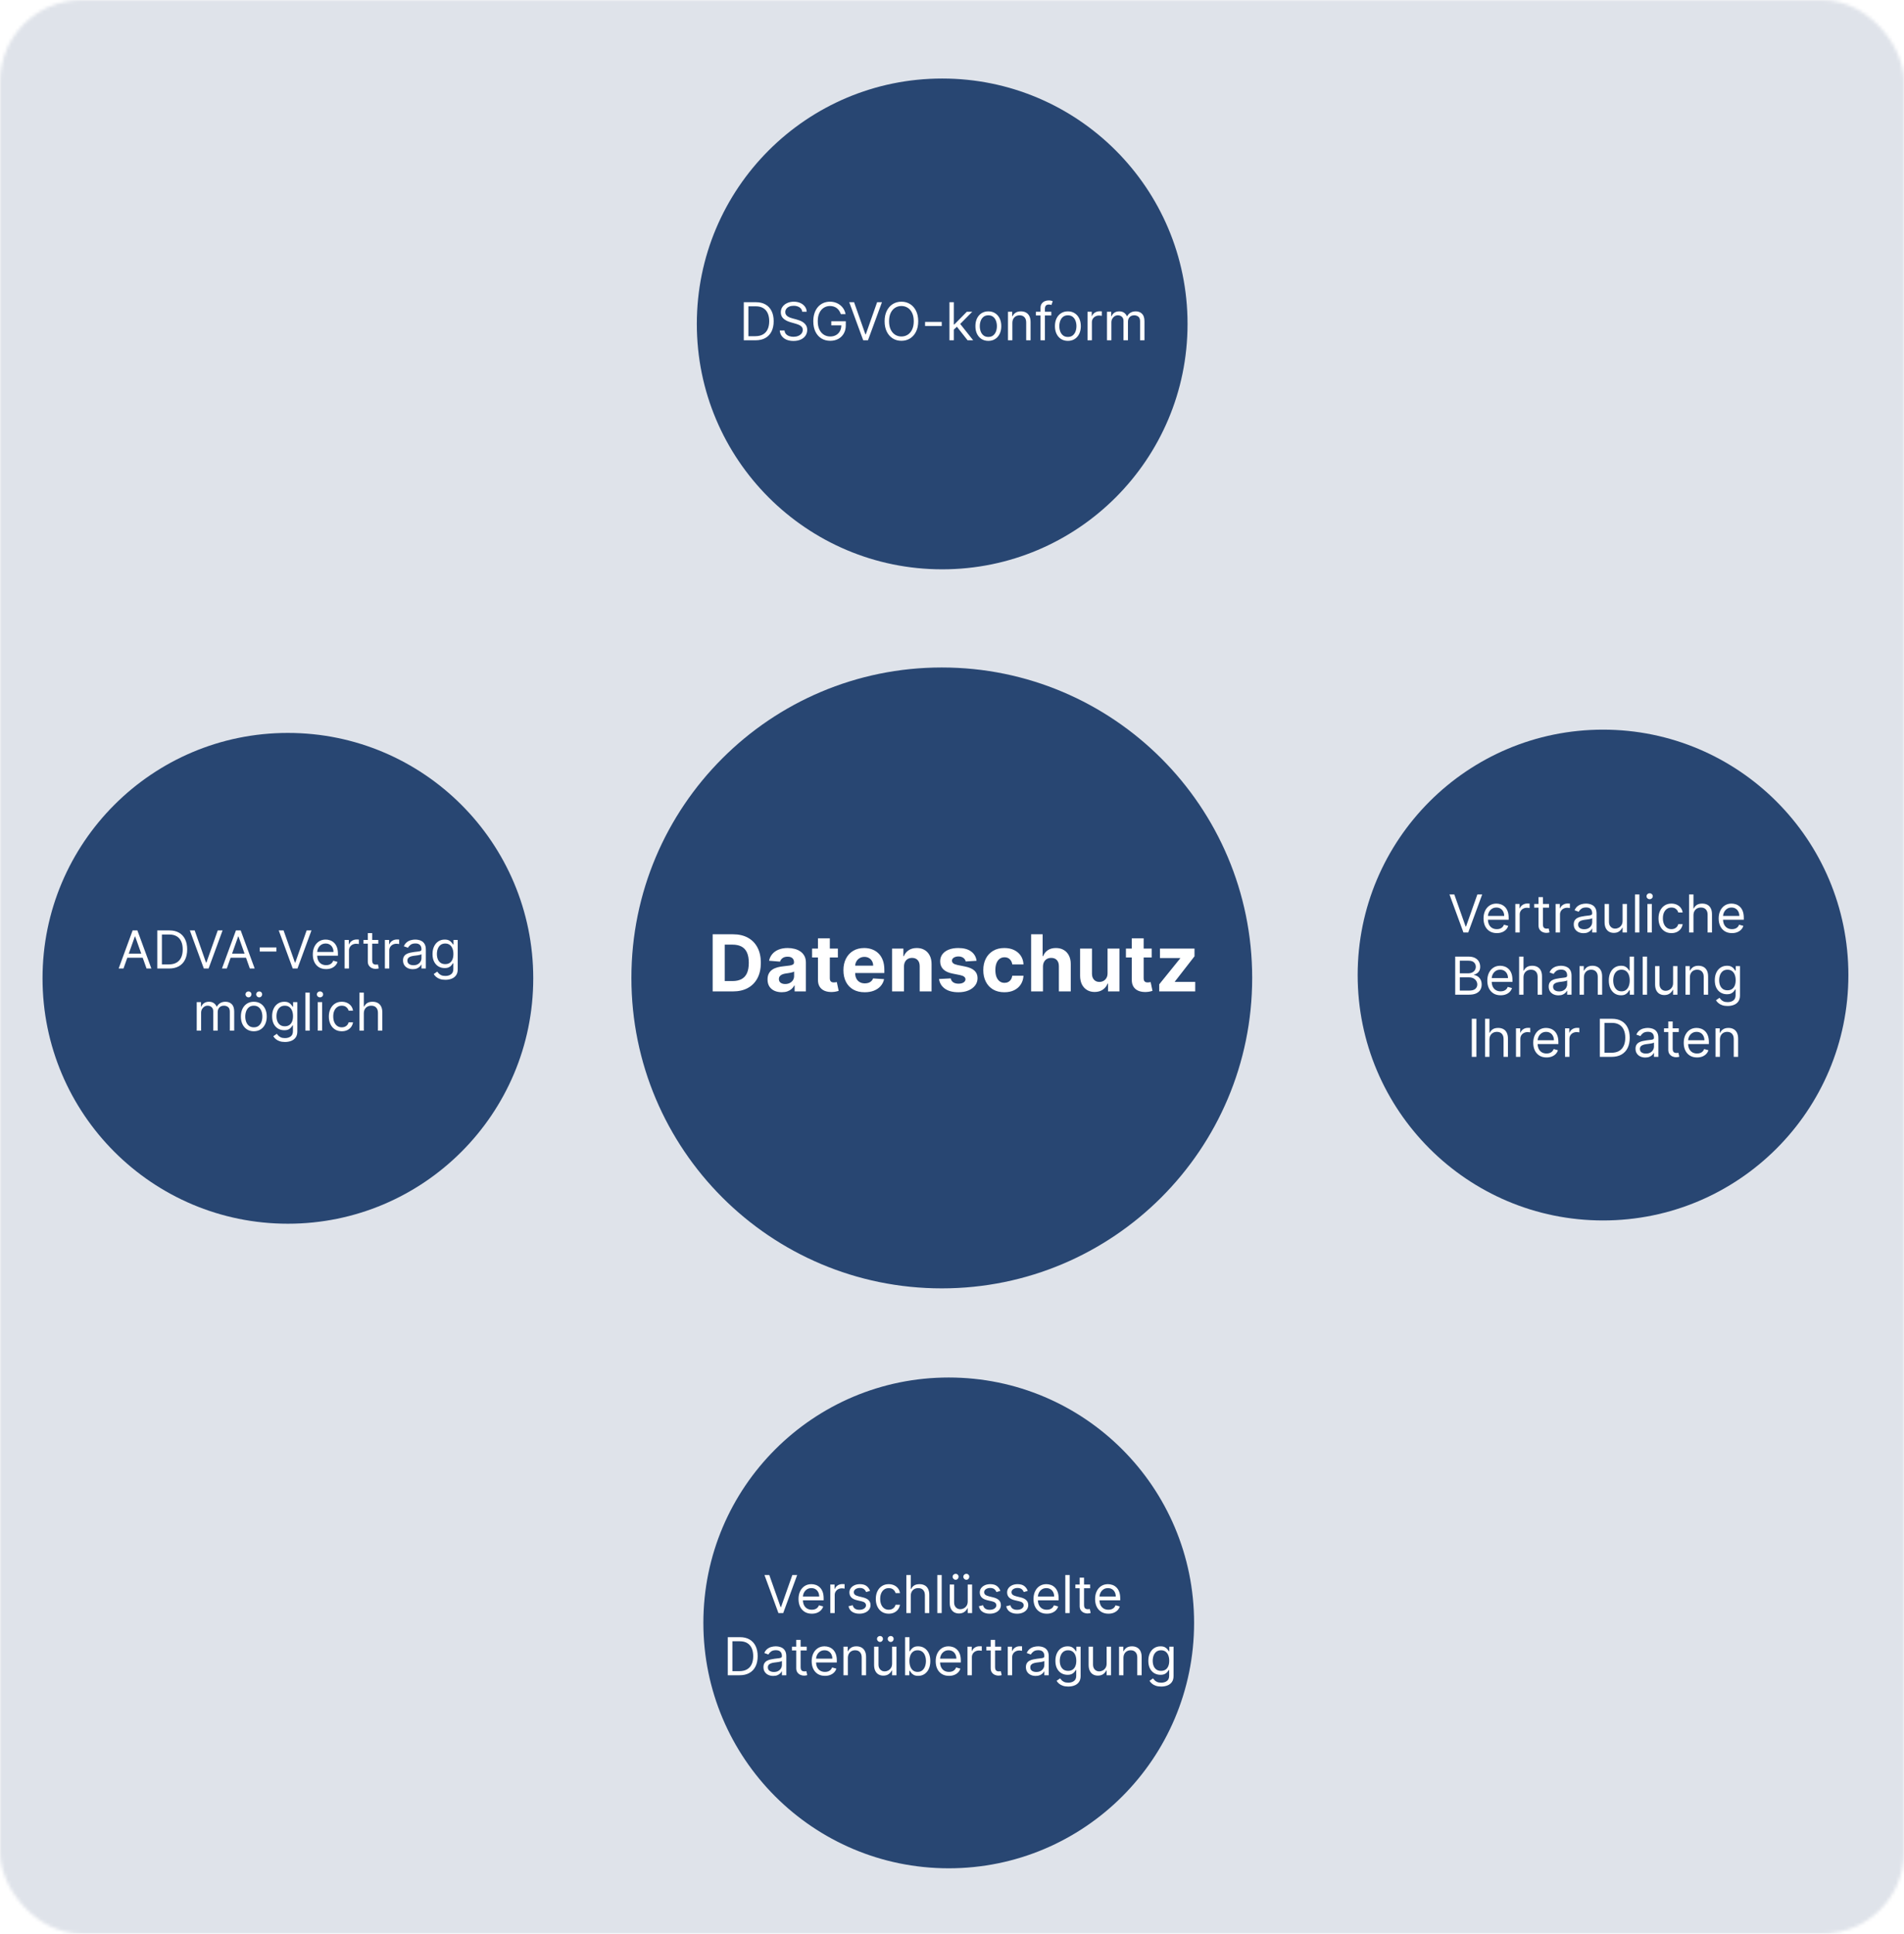
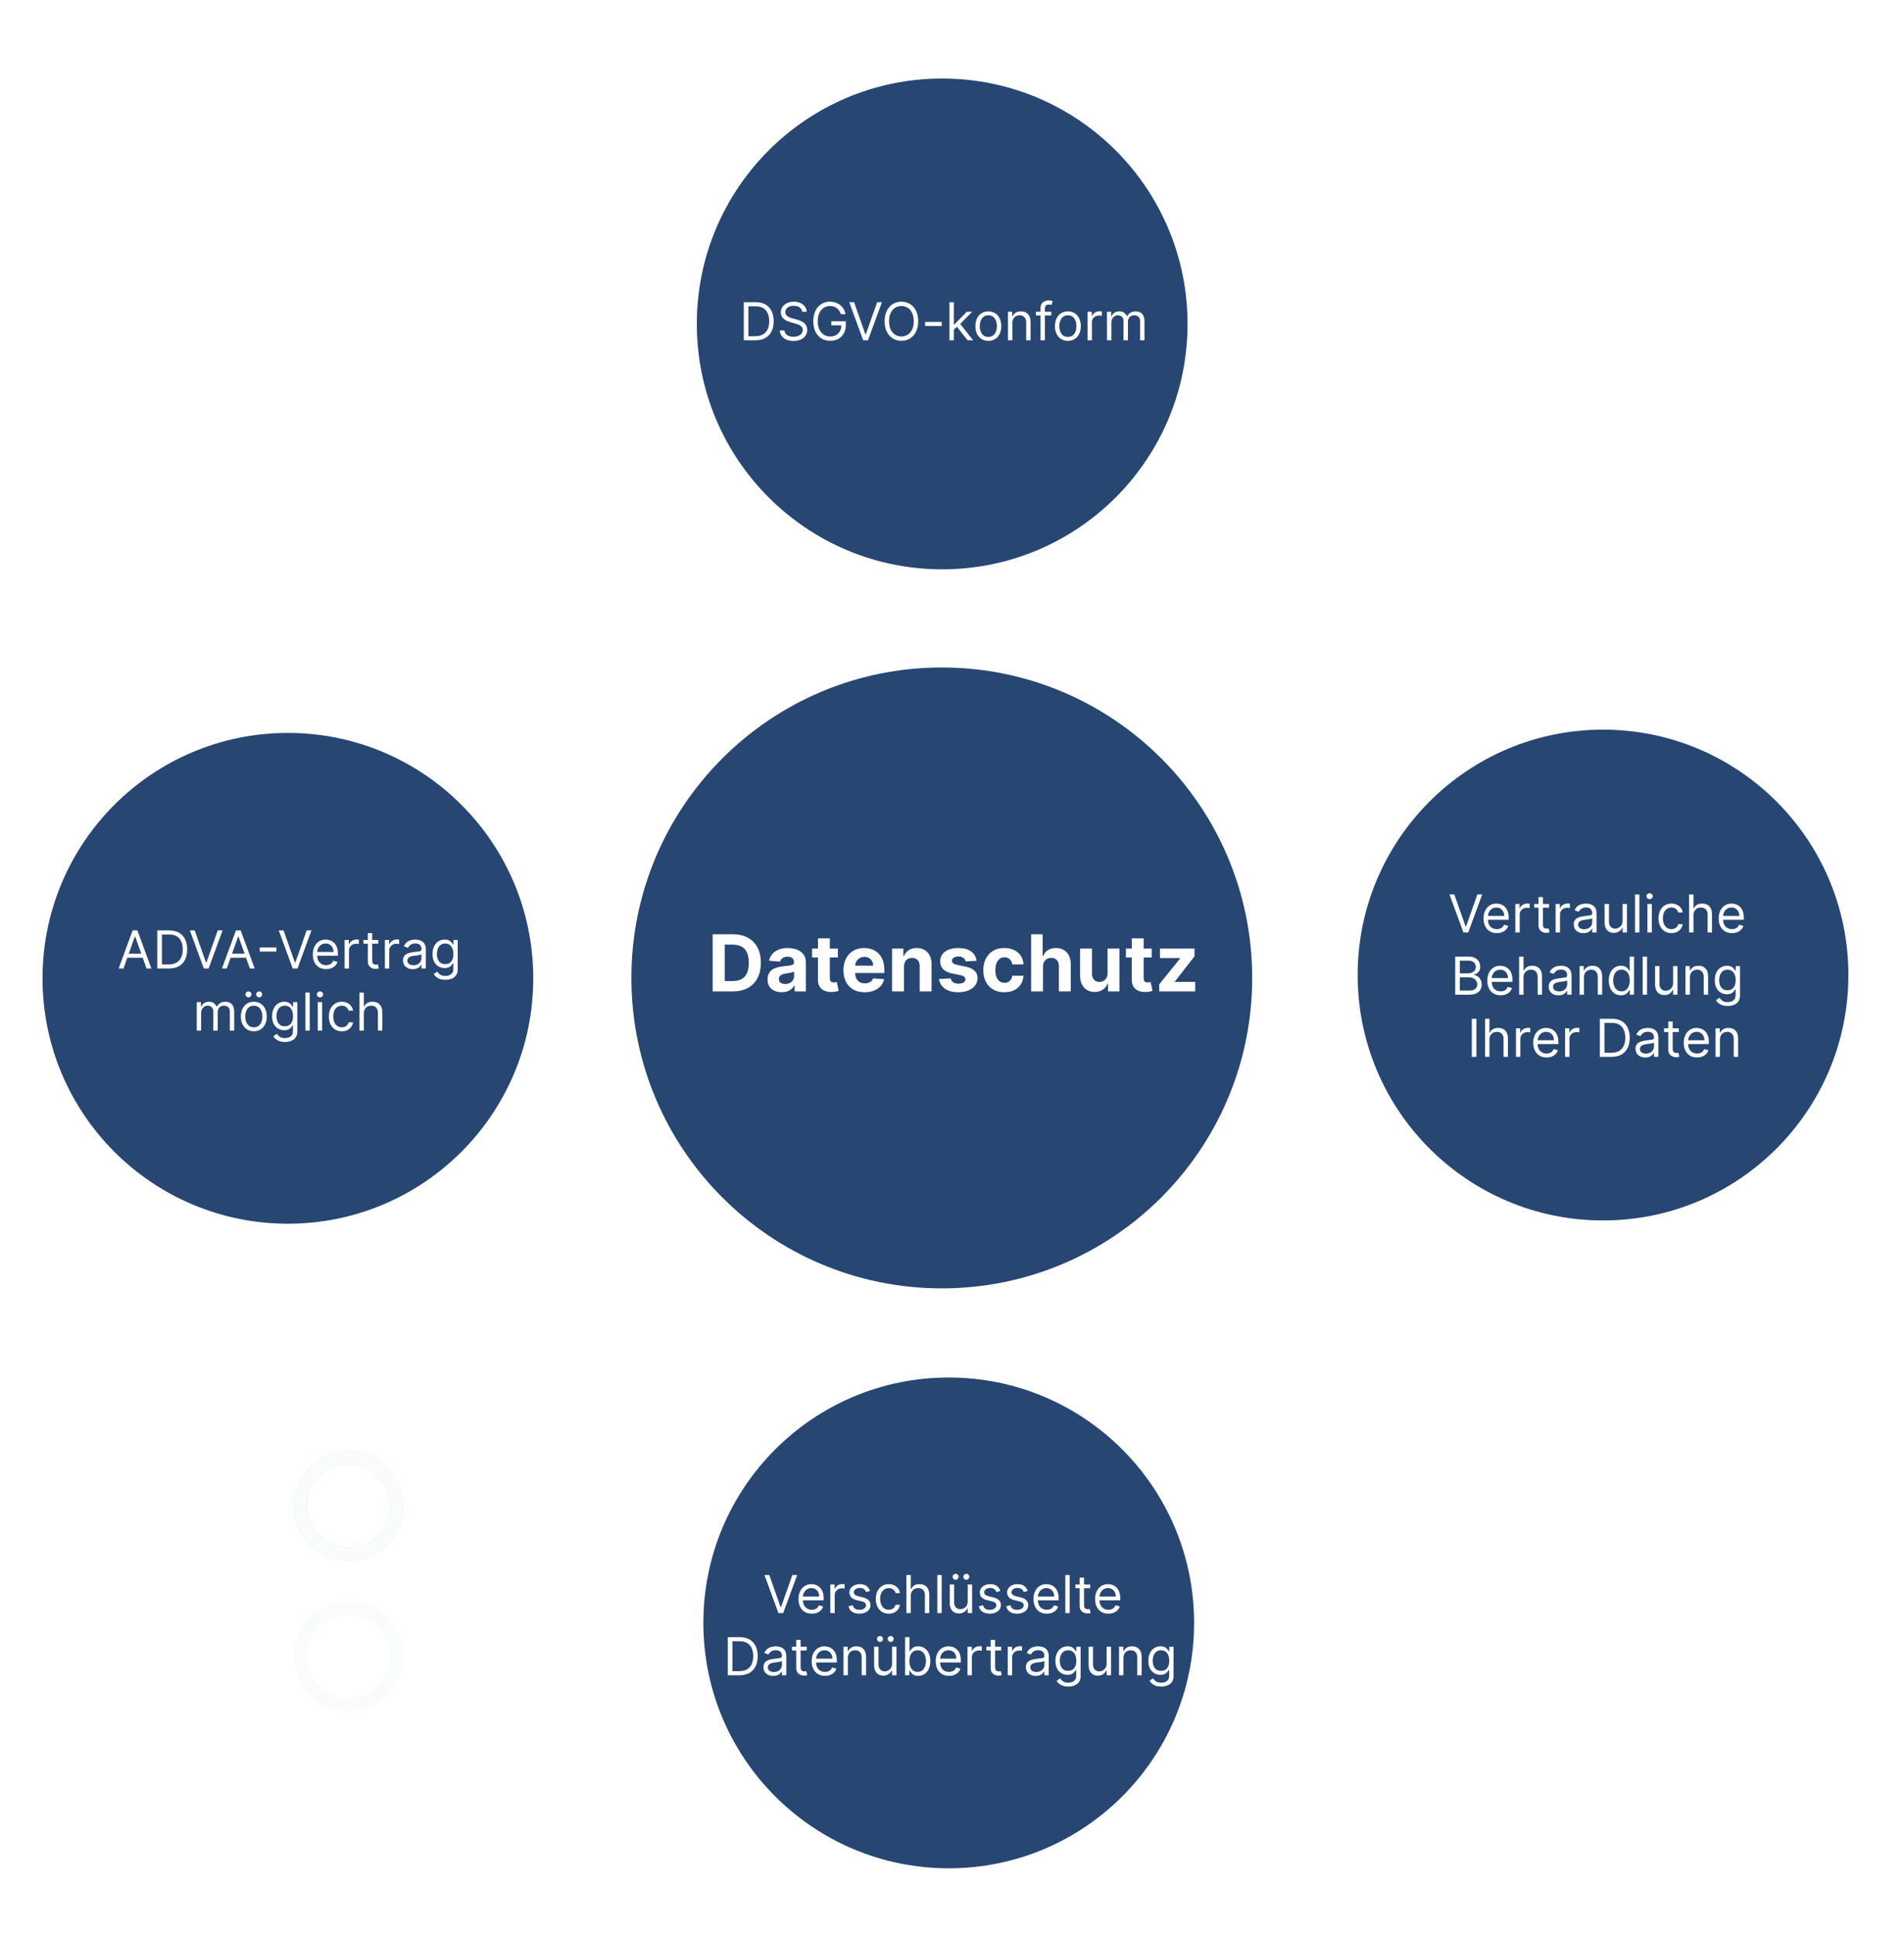
<svg xmlns="http://www.w3.org/2000/svg" width="582" height="591" viewBox="0 0 582 591" fill="none">
  <mask id="mask0_349_2" style="mask-type:alpha" maskUnits="userSpaceOnUse" x="0" y="0" width="582" height="591">
    <rect width="582" height="591" rx="25" fill="#D9D9D9" />
  </mask>
  <g mask="url(#mask0_349_2)">
    <g opacity="0.4">
      <g filter="url(#filter0_f_349_2)">
-         <path d="M-178.237 441.698L-164.008 427.468L-55.862 427.468L23.255 506.585L94.403 506.585" stroke="#0FD1FF" stroke-width="5" />
-       </g>
+         </g>
      <path d="M-178.237 441.698L-164.008 427.468L-55.862 427.468L23.255 506.585L94.403 506.585" stroke="white" stroke-opacity="0.7" stroke-width="3" />
      <g filter="url(#filter1_f_349_2)">
        <path d="M-178.237 441.698L-164.008 427.468L-55.862 427.468L23.255 506.585L94.403 506.585" stroke="white" stroke-opacity="0.9" stroke-width="3" />
      </g>
      <path d="M-178.237 441.698L-164.008 427.468L-55.862 427.468L23.255 506.585L94.403 506.585" stroke="white" stroke-width="2" />
      <g filter="url(#filter2_f_349_2)">
-         <circle cx="106.553" cy="506.199" r="14.714" stroke="#0FD1FF" stroke-width="4" />
-       </g>
+         </g>
      <circle cx="106.553" cy="506.199" r="14.714" stroke="#F3F4F6" stroke-width="4" />
      <g filter="url(#filter3_f_349_2)">
-         <path d="M-178.237 395.735L-164.008 381.506L-55.862 381.506L23.255 460.623L94.403 460.623" stroke="#0FD1FF" stroke-width="5" />
-       </g>
+         </g>
      <path d="M-178.237 395.735L-164.008 381.506L-55.862 381.506L23.255 460.623L94.403 460.623" stroke="white" stroke-opacity="0.7" stroke-width="3" />
      <g filter="url(#filter4_f_349_2)">
-         <path d="M-178.237 395.735L-164.008 381.506L-55.862 381.506L23.255 460.623L94.403 460.623" stroke="white" stroke-opacity="0.9" stroke-width="3" />
-       </g>
+         </g>
      <path d="M-178.237 395.735L-164.008 381.506L-55.862 381.506L23.255 460.623L94.403 460.623" stroke="white" stroke-width="2" />
      <g filter="url(#filter5_f_349_2)">
        <circle cx="106.553" cy="460.237" r="14.714" stroke="#0FD1FF" stroke-width="4" />
      </g>
      <circle cx="106.553" cy="460.237" r="14.714" stroke="#F3F4F6" stroke-width="4" />
    </g>
    <path d="M-133.603 122.02L-133.97 122.359L-134.021 122.303L-134.054 122.234L-133.603 122.02ZM-143 102.278L-143.451 102.493L-143.5 102.391L-143.5 102.278L-143 102.278ZM-143 82.086C-144.473 82.086 -145.667 80.892 -145.667 79.419C-145.667 77.947 -144.473 76.753 -143 76.753C-141.527 76.753 -140.333 77.947 -140.333 79.419C-140.333 80.892 -141.527 82.086 -143 82.086ZM-133.603 93.966L-134.103 93.966L-134.103 93.466L-133.603 93.466L-133.603 93.966ZM-98.102 85.654L-97.602 85.654L-97.602 85.862L-97.749 86.008L-98.102 85.654ZM-98.102 45.72C-99.574 45.72 -100.768 44.526 -100.768 43.054C-100.768 41.581 -99.574 40.387 -98.102 40.387C-96.629 40.387 -95.435 41.581 -95.435 43.054C-95.435 44.526 -96.629 45.72 -98.102 45.72ZM10.49 93.966L10.99 93.966L10.99 94.466L10.49 94.466L10.49 93.966ZM10.49 76.891C9.017 76.891 7.823 75.697 7.823 74.224C7.823 72.752 9.017 71.558 10.49 71.558C11.963 71.558 13.157 72.752 13.157 74.224C13.157 75.697 11.963 76.891 10.49 76.891ZM-98.102 107.473L-98.291 107.011L-98.2 106.973L-98.102 106.973L-98.102 107.473ZM53.3 107.473L53.545 107.909L53.431 107.973L53.3 107.973L53.3 107.473ZM77.316 93.966L77.816 93.966L77.816 94.258L77.561 94.402L77.316 93.966ZM77.316 58.189C75.843 58.189 74.649 56.995 74.649 55.522C74.649 54.049 75.843 52.855 77.316 52.855C78.788 52.855 79.982 54.049 79.982 55.522C79.982 56.995 78.788 58.189 77.316 58.189ZM101.331 122.02L101.831 122.02L101.831 122.52L101.331 122.52L101.331 122.02ZM101.331 88.32C99.858 88.32 98.665 87.126 98.665 85.654C98.665 84.181 99.858 82.987 101.331 82.987C102.804 82.987 103.998 84.181 103.998 85.654C103.998 87.126 102.804 88.32 101.331 88.32ZM-98.102 140.722L-98.102 141.222L-98.225 141.222L-98.335 141.164L-98.102 140.722ZM101.331 140.722L101.676 141.084L101.531 141.222L101.331 141.222L101.331 140.722ZM171.289 74.224L171.789 74.224L171.789 74.439L171.634 74.587L171.289 74.224ZM171.289 34.291C169.816 34.291 168.623 33.097 168.623 31.624C168.623 30.152 169.816 28.958 171.289 28.958C172.762 28.958 173.956 30.152 173.956 31.624C173.956 33.097 172.762 34.291 171.289 34.291ZM-98.102 160.463L-98.102 160.963L-98.32 160.963L-98.469 160.803L-98.102 160.463ZM35.55 170.854L35.802 170.422L36.05 170.567L36.05 170.854L35.55 170.854ZM35.55 210.925C34.077 210.925 32.883 209.731 32.883 208.259C32.883 206.786 34.077 205.592 35.55 205.592C37.022 205.592 38.216 206.786 38.216 208.259C38.216 209.731 37.022 210.925 35.55 210.925ZM60.609 170.854L60.886 170.437L61.109 170.585L61.109 170.854L60.609 170.854ZM60.609 230.667C59.136 230.667 57.943 229.473 57.943 228C57.943 226.527 59.136 225.333 60.609 225.333C62.082 225.333 63.276 226.527 63.276 228C63.276 229.473 62.082 230.667 60.609 230.667ZM106.552 160.463L106.905 160.818L106.758 160.963L106.552 160.963L106.552 160.463ZM252.733 15L252.38 14.646L252.527 14.5L252.733 14.5L252.733 15ZM330 17.667C328.527 17.667 327.333 16.473 327.333 15C327.333 13.527 328.527 12.333 330 12.333C331.473 12.333 332.667 13.527 332.667 15C332.667 16.473 331.473 17.667 330 17.667ZM-134.054 122.234C-135.889 118.38 -138.238 113.444 -140.129 109.473C-141.074 107.487 -141.905 105.742 -142.499 104.493C-142.796 103.869 -143.034 103.369 -143.198 103.025C-143.28 102.853 -143.343 102.72 -143.386 102.63C-143.408 102.585 -143.424 102.551 -143.435 102.528C-143.441 102.516 -143.444 102.508 -143.447 102.502C-143.449 102.498 -143.449 102.498 -143.45 102.495C-143.451 102.494 -143.451 102.494 -143.451 102.494C-143.451 102.493 -143.451 102.493 -143.451 102.493C-143.451 102.493 -143.451 102.493 -143 102.278C-142.549 102.063 -142.549 102.063 -142.548 102.063C-142.548 102.063 -142.548 102.064 -142.548 102.064C-142.547 102.067 -142.549 102.062 -142.547 102.065C-142.546 102.067 -142.546 102.068 -142.544 102.072C-142.542 102.077 -142.537 102.087 -142.532 102.098C-142.521 102.121 -142.505 102.155 -142.483 102.2C-142.441 102.29 -142.377 102.423 -142.295 102.595C-142.132 102.939 -141.893 103.439 -141.596 104.064C-141.002 105.312 -140.171 107.057 -139.226 109.043C-137.335 113.014 -134.986 117.95 -133.151 121.805L-134.054 122.234ZM-143.5 102.278L-143.5 79.419L-142.5 79.419L-142.5 102.278L-143.5 102.278ZM-134.103 122.02L-134.103 93.966L-133.103 93.966L-133.103 122.02L-134.103 122.02ZM-133.603 93.466L-106.455 93.466L-106.455 94.466L-133.603 94.466L-133.603 93.466ZM-106.807 93.611L-98.454 85.299L-97.749 86.008L-106.102 94.32L-106.807 93.611ZM-98.602 85.654L-98.602 43.054L-97.602 43.054L-97.602 85.654L-98.602 85.654ZM-106.455 93.466L10.49 93.466L10.49 94.466L-106.455 94.466L-106.455 93.466ZM9.99 93.966L9.99 74.224L10.99 74.224L10.99 93.966L9.99 93.966ZM-133.792 121.557L-98.291 107.011L-97.912 107.936L-133.413 122.482L-133.792 121.557ZM-98.102 106.973L53.3 106.973L53.3 107.973L-98.102 107.973L-98.102 106.973ZM53.055 107.037L77.071 93.53L77.561 94.402L53.545 107.909L53.055 107.037ZM76.816 93.966L76.816 55.522L77.816 55.522L77.816 93.966L76.816 93.966ZM-133.603 121.52L101.331 121.52L101.331 122.52L-133.603 122.52L-133.603 121.52ZM100.831 122.02L100.831 85.654L101.831 85.654L101.831 122.02L100.831 122.02ZM-133.37 121.577L-97.868 140.28L-98.335 141.164L-133.836 122.462L-133.37 121.577ZM-98.102 140.222L101.331 140.222L101.331 141.222L-98.102 141.222L-98.102 140.222ZM100.987 140.36L170.945 73.862L171.634 74.587L101.676 141.084L100.987 140.36ZM170.789 74.224L170.789 31.624L171.789 31.624L171.789 74.224L170.789 74.224ZM-133.235 121.68L-97.734 160.124L-98.469 160.803L-133.97 122.359L-133.235 121.68ZM-98.102 159.963L17.799 159.963L17.799 160.963L-98.102 160.963L-98.102 159.963ZM18.052 160.032L35.802 170.422L35.297 171.285L17.547 160.895L18.052 160.032ZM36.05 170.854L36.05 208.259L35.05 208.259L35.05 170.854L36.05 170.854ZM17.799 159.963L44.947 159.963L44.947 160.963L17.799 160.963L17.799 159.963ZM45.223 160.047L60.886 170.437L60.333 171.27L44.671 160.88L45.223 160.047ZM61.109 170.854L61.109 228L60.109 228L60.109 170.854L61.109 170.854ZM44.947 159.963L106.552 159.963L106.552 160.963L44.947 160.963L44.947 159.963ZM106.199 160.109L252.38 14.646L253.086 15.354L106.905 160.818L106.199 160.109ZM252.733 14.5L330 14.5L330 15.5L252.733 15.5L252.733 14.5Z" fill="white" fill-opacity="0.25" />
-     <rect x="-27" width="641" height="594" rx="25" fill="#DFE3EA" />
    <path d="M382.759 298.88C382.759 351.28 340.28 393.759 287.88 393.759C235.479 393.759 193 351.28 193 298.88C193 246.479 235.479 204 287.88 204C340.28 204 382.759 246.479 382.759 298.88Z" fill="#284672" />
    <path d="M224.029 303H217.841V285.545H224.08C225.836 285.545 227.347 285.895 228.614 286.594C229.881 287.287 230.855 288.284 231.537 289.585C232.225 290.886 232.569 292.443 232.569 294.256C232.569 296.074 232.225 297.636 231.537 298.943C230.855 300.25 229.875 301.253 228.597 301.952C227.324 302.651 225.801 303 224.029 303ZM221.532 299.838H223.875C224.966 299.838 225.884 299.645 226.628 299.259C227.378 298.866 227.941 298.261 228.316 297.443C228.696 296.619 228.887 295.557 228.887 294.256C228.887 292.966 228.696 291.912 228.316 291.094C227.941 290.276 227.381 289.673 226.637 289.287C225.892 288.901 224.975 288.707 223.884 288.707H221.532V299.838ZM238.967 303.247C238.132 303.247 237.387 303.102 236.734 302.812C236.081 302.517 235.564 302.082 235.183 301.509C234.808 300.929 234.62 300.207 234.62 299.344C234.62 298.616 234.754 298.006 235.021 297.511C235.288 297.017 235.652 296.619 236.112 296.318C236.572 296.017 237.095 295.79 237.68 295.636C238.271 295.483 238.89 295.375 239.538 295.312C240.299 295.233 240.913 295.159 241.379 295.091C241.845 295.017 242.183 294.909 242.393 294.767C242.603 294.625 242.708 294.415 242.708 294.136V294.085C242.708 293.545 242.538 293.128 242.197 292.832C241.862 292.537 241.385 292.389 240.765 292.389C240.112 292.389 239.592 292.534 239.206 292.824C238.819 293.108 238.564 293.466 238.439 293.898L235.081 293.625C235.251 292.83 235.586 292.142 236.086 291.562C236.586 290.977 237.231 290.528 238.021 290.216C238.816 289.898 239.737 289.739 240.782 289.739C241.51 289.739 242.206 289.824 242.87 289.994C243.541 290.165 244.135 290.429 244.652 290.787C245.174 291.145 245.586 291.605 245.887 292.168C246.189 292.724 246.339 293.392 246.339 294.17V303H242.896V301.185H242.794C242.583 301.594 242.302 301.955 241.95 302.267C241.598 302.574 241.174 302.815 240.68 302.991C240.186 303.162 239.615 303.247 238.967 303.247ZM240.007 300.741C240.541 300.741 241.012 300.636 241.422 300.426C241.831 300.21 242.152 299.92 242.385 299.557C242.618 299.193 242.734 298.781 242.734 298.321V296.932C242.62 297.006 242.464 297.074 242.265 297.136C242.072 297.193 241.853 297.247 241.609 297.298C241.365 297.344 241.12 297.386 240.876 297.426C240.632 297.46 240.41 297.491 240.211 297.52C239.785 297.582 239.413 297.682 239.095 297.818C238.777 297.955 238.529 298.139 238.353 298.372C238.177 298.599 238.089 298.884 238.089 299.224C238.089 299.719 238.268 300.097 238.626 300.358C238.99 300.614 239.45 300.741 240.007 300.741ZM256.119 289.909V292.636H248.235V289.909H256.119ZM250.025 286.773H253.656V298.977C253.656 299.312 253.707 299.574 253.809 299.761C253.912 299.943 254.054 300.071 254.235 300.145C254.423 300.219 254.639 300.256 254.883 300.256C255.054 300.256 255.224 300.241 255.395 300.213C255.565 300.179 255.696 300.153 255.787 300.136L256.358 302.838C256.176 302.895 255.92 302.96 255.591 303.034C255.261 303.114 254.86 303.162 254.389 303.179C253.514 303.213 252.747 303.097 252.088 302.83C251.434 302.562 250.926 302.148 250.562 301.585C250.199 301.023 250.02 300.312 250.025 299.455V286.773ZM264.309 303.256C262.963 303.256 261.804 302.983 260.832 302.438C259.866 301.886 259.122 301.108 258.599 300.102C258.076 299.091 257.815 297.895 257.815 296.514C257.815 295.168 258.076 293.986 258.599 292.969C259.122 291.952 259.858 291.159 260.806 290.591C261.761 290.023 262.88 289.739 264.164 289.739C265.028 289.739 265.832 289.878 266.576 290.156C267.326 290.429 267.98 290.841 268.537 291.392C269.099 291.943 269.537 292.636 269.849 293.472C270.162 294.301 270.318 295.273 270.318 296.386V297.384H259.264V295.134H266.9C266.9 294.611 266.787 294.148 266.559 293.744C266.332 293.341 266.017 293.026 265.613 292.798C265.216 292.565 264.752 292.449 264.224 292.449C263.673 292.449 263.184 292.577 262.758 292.832C262.338 293.082 262.008 293.42 261.77 293.847C261.531 294.267 261.409 294.736 261.403 295.253V297.392C261.403 298.04 261.522 298.599 261.761 299.071C262.005 299.543 262.349 299.906 262.792 300.162C263.235 300.418 263.761 300.545 264.369 300.545C264.772 300.545 265.142 300.489 265.477 300.375C265.812 300.261 266.099 300.091 266.338 299.864C266.576 299.636 266.758 299.358 266.883 299.028L270.241 299.25C270.071 300.057 269.721 300.761 269.193 301.364C268.67 301.96 267.994 302.426 267.164 302.761C266.341 303.091 265.389 303.256 264.309 303.256ZM276.318 295.432V303H272.687V289.909H276.147V292.219H276.301C276.591 291.457 277.076 290.855 277.758 290.412C278.44 289.963 279.267 289.739 280.238 289.739C281.147 289.739 281.94 289.938 282.616 290.335C283.292 290.733 283.818 291.301 284.193 292.04C284.568 292.773 284.755 293.648 284.755 294.665V303H281.125V295.312C281.13 294.511 280.926 293.886 280.511 293.438C280.096 292.983 279.525 292.756 278.798 292.756C278.309 292.756 277.877 292.861 277.502 293.071C277.133 293.281 276.843 293.588 276.633 293.991C276.429 294.389 276.324 294.869 276.318 295.432ZM298.509 293.642L295.185 293.847C295.128 293.562 295.006 293.307 294.819 293.08C294.631 292.847 294.384 292.662 294.077 292.526C293.776 292.384 293.415 292.312 292.995 292.312C292.432 292.312 291.958 292.432 291.571 292.67C291.185 292.903 290.992 293.216 290.992 293.608C290.992 293.92 291.117 294.185 291.367 294.401C291.617 294.616 292.046 294.79 292.654 294.92L295.023 295.398C296.296 295.659 297.245 296.08 297.87 296.659C298.495 297.239 298.807 298 298.807 298.943C298.807 299.801 298.554 300.554 298.049 301.202C297.549 301.849 296.861 302.355 295.986 302.719C295.117 303.077 294.114 303.256 292.978 303.256C291.245 303.256 289.864 302.895 288.836 302.173C287.813 301.446 287.213 300.457 287.037 299.207L290.608 299.02C290.716 299.548 290.978 299.952 291.392 300.23C291.807 300.503 292.338 300.639 292.986 300.639C293.623 300.639 294.134 300.517 294.52 300.273C294.912 300.023 295.111 299.702 295.117 299.31C295.111 298.98 294.972 298.71 294.699 298.5C294.426 298.284 294.006 298.119 293.438 298.006L291.171 297.554C289.892 297.298 288.941 296.855 288.316 296.224C287.696 295.594 287.387 294.79 287.387 293.812C287.387 292.972 287.614 292.247 288.069 291.639C288.529 291.031 289.174 290.562 290.003 290.233C290.838 289.903 291.816 289.739 292.935 289.739C294.588 289.739 295.89 290.088 296.838 290.787C297.793 291.486 298.35 292.437 298.509 293.642ZM307.008 303.256C305.667 303.256 304.514 302.972 303.548 302.403C302.588 301.83 301.849 301.034 301.332 300.017C300.821 299 300.565 297.83 300.565 296.506C300.565 295.165 300.824 293.989 301.341 292.977C301.863 291.96 302.605 291.168 303.565 290.599C304.525 290.026 305.667 289.739 306.991 289.739C308.133 289.739 309.133 289.946 309.991 290.361C310.849 290.776 311.528 291.358 312.028 292.108C312.528 292.858 312.804 293.739 312.855 294.75H309.429C309.332 294.097 309.076 293.571 308.662 293.173C308.252 292.77 307.716 292.568 307.051 292.568C306.488 292.568 305.997 292.722 305.576 293.028C305.162 293.33 304.838 293.77 304.605 294.349C304.372 294.929 304.255 295.631 304.255 296.455C304.255 297.29 304.369 298 304.596 298.585C304.829 299.17 305.156 299.616 305.576 299.923C305.997 300.23 306.488 300.384 307.051 300.384C307.466 300.384 307.838 300.298 308.167 300.128C308.502 299.957 308.778 299.71 308.994 299.386C309.216 299.057 309.36 298.662 309.429 298.202H312.855C312.798 299.202 312.525 300.082 312.037 300.844C311.554 301.599 310.886 302.19 310.034 302.616C309.181 303.043 308.173 303.256 307.008 303.256ZM318.81 295.432V303H315.179V285.545H318.708V292.219H318.861C319.157 291.446 319.634 290.841 320.293 290.403C320.952 289.96 321.779 289.739 322.773 289.739C323.682 289.739 324.475 289.938 325.151 290.335C325.833 290.727 326.361 291.293 326.736 292.031C327.117 292.764 327.304 293.642 327.299 294.665V303H323.668V295.312C323.674 294.506 323.469 293.878 323.054 293.429C322.645 292.98 322.071 292.756 321.333 292.756C320.838 292.756 320.401 292.861 320.02 293.071C319.645 293.281 319.35 293.588 319.134 293.991C318.924 294.389 318.816 294.869 318.81 295.432ZM338.551 297.426V289.909H342.181V303H338.696V300.622H338.559C338.264 301.389 337.772 302.006 337.085 302.472C336.403 302.937 335.571 303.17 334.588 303.17C333.713 303.17 332.943 302.972 332.278 302.574C331.613 302.176 331.093 301.611 330.718 300.878C330.349 300.145 330.162 299.267 330.156 298.244V289.909H333.787V297.597C333.792 298.369 334 298.98 334.409 299.429C334.818 299.878 335.366 300.102 336.054 300.102C336.491 300.102 336.9 300.003 337.281 299.804C337.662 299.599 337.968 299.298 338.201 298.901C338.44 298.503 338.556 298.011 338.551 297.426ZM352.049 289.909V292.636H344.165V289.909H352.049ZM345.955 286.773H349.586V298.977C349.586 299.312 349.637 299.574 349.739 299.761C349.841 299.943 349.983 300.071 350.165 300.145C350.353 300.219 350.569 300.256 350.813 300.256C350.983 300.256 351.154 300.241 351.324 300.213C351.495 300.179 351.625 300.153 351.716 300.136L352.287 302.838C352.105 302.895 351.85 302.96 351.52 303.034C351.191 303.114 350.79 303.162 350.319 303.179C349.444 303.213 348.676 303.097 348.017 302.83C347.364 302.562 346.855 302.148 346.492 301.585C346.128 301.023 345.949 300.312 345.955 299.455V286.773ZM354.346 303V300.835L360.755 292.901V292.807H354.567V289.909H365.127V292.27L359.11 300.009V300.102H365.348V303H354.346Z" fill="white" />
    <path d="M363 99C363 140.421 329.421 174 288 174C246.579 174 213 140.421 213 99C213 57.579 246.579 24 288 24C329.421 24 363 57.579 363 99Z" fill="#284672" />
    <path d="M230.945 104H227.354V92.364H231.104C232.233 92.364 233.199 92.597 234.002 93.062C234.805 93.525 235.421 94.189 235.849 95.057C236.277 95.921 236.491 96.954 236.491 98.159C236.491 99.371 236.275 100.415 235.843 101.29C235.411 102.161 234.782 102.831 233.957 103.301C233.131 103.767 232.127 104 230.945 104ZM228.763 102.75H230.854C231.817 102.75 232.614 102.564 233.246 102.193C233.879 101.822 234.351 101.294 234.661 100.608C234.972 99.922 235.127 99.106 235.127 98.159C235.127 97.22 234.974 96.411 234.667 95.733C234.36 95.051 233.902 94.528 233.292 94.165C232.682 93.797 231.923 93.614 231.013 93.614H228.763V102.75ZM245.218 95.273C245.15 94.697 244.873 94.25 244.388 93.932C243.904 93.614 243.309 93.454 242.604 93.454C242.089 93.454 241.638 93.538 241.252 93.704C240.87 93.871 240.57 94.1 240.354 94.392C240.142 94.684 240.036 95.015 240.036 95.386C240.036 95.697 240.11 95.964 240.258 96.188C240.409 96.407 240.603 96.591 240.837 96.739C241.072 96.883 241.318 97.002 241.576 97.097C241.834 97.188 242.07 97.261 242.286 97.318L243.468 97.636C243.771 97.716 244.108 97.826 244.479 97.966C244.854 98.106 245.212 98.297 245.553 98.54C245.898 98.778 246.182 99.085 246.406 99.46C246.629 99.835 246.741 100.295 246.741 100.841C246.741 101.47 246.576 102.038 246.246 102.545C245.921 103.053 245.443 103.456 244.815 103.756C244.19 104.055 243.43 104.205 242.536 104.205C241.703 104.205 240.981 104.07 240.371 103.801C239.765 103.532 239.288 103.157 238.94 102.676C238.595 102.195 238.4 101.636 238.354 101H239.809C239.847 101.439 239.995 101.803 240.252 102.091C240.513 102.375 240.843 102.587 241.241 102.727C241.642 102.864 242.074 102.932 242.536 102.932C243.074 102.932 243.557 102.845 243.985 102.67C244.413 102.492 244.752 102.246 245.002 101.932C245.252 101.614 245.377 101.242 245.377 100.818C245.377 100.432 245.269 100.117 245.053 99.875C244.837 99.633 244.553 99.436 244.201 99.284C243.849 99.133 243.468 99 243.059 98.886L241.627 98.477C240.718 98.216 239.998 97.843 239.468 97.358C238.938 96.873 238.673 96.239 238.673 95.454C238.673 94.803 238.849 94.235 239.201 93.75C239.557 93.261 240.034 92.883 240.633 92.614C241.235 92.341 241.907 92.204 242.65 92.204C243.4 92.204 244.067 92.339 244.65 92.608C245.233 92.873 245.695 93.237 246.036 93.699C246.381 94.161 246.563 94.686 246.582 95.273H245.218ZM257.012 96C256.887 95.617 256.722 95.275 256.518 94.972C256.317 94.665 256.076 94.403 255.796 94.188C255.52 93.972 255.205 93.807 254.853 93.693C254.501 93.579 254.114 93.523 253.694 93.523C253.004 93.523 252.378 93.701 251.813 94.057C251.249 94.413 250.8 94.938 250.467 95.631C250.133 96.324 249.967 97.174 249.967 98.182C249.967 99.189 250.135 100.04 250.472 100.733C250.809 101.426 251.266 101.951 251.842 102.307C252.417 102.663 253.065 102.841 253.785 102.841C254.451 102.841 255.039 102.699 255.546 102.415C256.058 102.127 256.455 101.722 256.739 101.199C257.027 100.672 257.171 100.053 257.171 99.341L257.603 99.432H254.103V98.182H258.535V99.432C258.535 100.39 258.33 101.223 257.921 101.932C257.516 102.64 256.955 103.189 256.239 103.58C255.527 103.966 254.709 104.159 253.785 104.159C252.754 104.159 251.849 103.917 251.069 103.432C250.292 102.947 249.686 102.258 249.251 101.364C248.819 100.47 248.603 99.409 248.603 98.182C248.603 97.261 248.726 96.434 248.972 95.699C249.222 94.96 249.575 94.331 250.029 93.812C250.484 93.294 251.022 92.896 251.643 92.619C252.264 92.343 252.948 92.204 253.694 92.204C254.308 92.204 254.879 92.297 255.41 92.483C255.944 92.665 256.419 92.924 256.836 93.261C257.256 93.595 257.607 93.994 257.887 94.46C258.167 94.922 258.361 95.436 258.467 96H257.012ZM261.066 92.364L264.521 102.159H264.657L268.112 92.364H269.589L265.316 104H263.862L259.589 92.364H261.066ZM280.673 98.182C280.673 99.409 280.451 100.47 280.008 101.364C279.565 102.258 278.957 102.947 278.184 103.432C277.411 103.917 276.529 104.159 275.536 104.159C274.544 104.159 273.661 103.917 272.888 103.432C272.116 102.947 271.508 102.258 271.065 101.364C270.621 100.47 270.4 99.409 270.4 98.182C270.4 96.954 270.621 95.894 271.065 95C271.508 94.106 272.116 93.417 272.888 92.932C273.661 92.447 274.544 92.204 275.536 92.204C276.529 92.204 277.411 92.447 278.184 92.932C278.957 93.417 279.565 94.106 280.008 95C280.451 95.894 280.673 96.954 280.673 98.182ZM279.309 98.182C279.309 97.174 279.14 96.324 278.803 95.631C278.47 94.938 278.017 94.413 277.445 94.057C276.877 93.701 276.241 93.523 275.536 93.523C274.832 93.523 274.193 93.701 273.621 94.057C273.053 94.413 272.601 94.938 272.263 95.631C271.93 96.324 271.763 97.174 271.763 98.182C271.763 99.189 271.93 100.04 272.263 100.733C272.601 101.426 273.053 101.951 273.621 102.307C274.193 102.663 274.832 102.841 275.536 102.841C276.241 102.841 276.877 102.663 277.445 102.307C278.017 101.951 278.47 101.426 278.803 100.733C279.14 100.04 279.309 99.189 279.309 98.182ZM287.86 98.386V99.636H282.769V98.386H287.86ZM291.469 100.818L291.447 99.159H291.719L295.538 95.273H297.197L293.129 99.386H293.015L291.469 100.818ZM290.219 104V92.364H291.56V104H290.219ZM295.765 104L292.356 99.682L293.31 98.75L297.469 104H295.765ZM302.109 104.182C301.321 104.182 300.629 103.994 300.035 103.619C299.444 103.244 298.982 102.72 298.648 102.045C298.319 101.371 298.154 100.583 298.154 99.682C298.154 98.773 298.319 97.979 298.648 97.301C298.982 96.623 299.444 96.097 300.035 95.722C300.629 95.347 301.321 95.159 302.109 95.159C302.897 95.159 303.586 95.347 304.177 95.722C304.772 96.097 305.234 96.623 305.563 97.301C305.897 97.979 306.063 98.773 306.063 99.682C306.063 100.583 305.897 101.371 305.563 102.045C305.234 102.72 304.772 103.244 304.177 103.619C303.586 103.994 302.897 104.182 302.109 104.182ZM302.109 102.977C302.707 102.977 303.2 102.824 303.586 102.517C303.972 102.21 304.258 101.807 304.444 101.307C304.629 100.807 304.722 100.265 304.722 99.682C304.722 99.099 304.629 98.555 304.444 98.051C304.258 97.547 303.972 97.14 303.586 96.829C303.2 96.519 302.707 96.364 302.109 96.364C301.51 96.364 301.018 96.519 300.631 96.829C300.245 97.14 299.959 97.547 299.773 98.051C299.588 98.555 299.495 99.099 299.495 99.682C299.495 100.265 299.588 100.807 299.773 101.307C299.959 101.807 300.245 102.21 300.631 102.517C301.018 102.824 301.51 102.977 302.109 102.977ZM309.451 98.75V104H308.11V95.273H309.406V96.636H309.519C309.724 96.193 310.034 95.837 310.451 95.568C310.868 95.296 311.406 95.159 312.065 95.159C312.656 95.159 313.173 95.28 313.616 95.523C314.059 95.761 314.404 96.125 314.65 96.614C314.896 97.099 315.019 97.712 315.019 98.454V104H313.678V98.546C313.678 97.86 313.5 97.326 313.144 96.943C312.788 96.557 312.299 96.364 311.678 96.364C311.25 96.364 310.868 96.456 310.531 96.642C310.197 96.828 309.934 97.099 309.741 97.454C309.548 97.811 309.451 98.242 309.451 98.75ZM321.356 95.273V96.409H316.651V95.273H321.356ZM318.06 104V94.068C318.06 93.568 318.178 93.151 318.413 92.818C318.647 92.485 318.952 92.235 319.327 92.068C319.702 91.901 320.098 91.818 320.515 91.818C320.844 91.818 321.113 91.845 321.322 91.898C321.53 91.951 321.685 92 321.788 92.046L321.401 93.204C321.333 93.182 321.238 93.153 321.117 93.119C321 93.085 320.844 93.068 320.651 93.068C320.208 93.068 319.888 93.18 319.691 93.403C319.498 93.627 319.401 93.954 319.401 94.386V104H318.06ZM326.421 104.182C325.633 104.182 324.942 103.994 324.347 103.619C323.756 103.244 323.294 102.72 322.961 102.045C322.631 101.371 322.467 100.583 322.467 99.682C322.467 98.773 322.631 97.979 322.961 97.301C323.294 96.623 323.756 96.097 324.347 95.722C324.942 95.347 325.633 95.159 326.421 95.159C327.209 95.159 327.898 95.347 328.489 95.722C329.084 96.097 329.546 96.623 329.876 97.301C330.209 97.979 330.376 98.773 330.376 99.682C330.376 100.583 330.209 101.371 329.876 102.045C329.546 102.72 329.084 103.244 328.489 103.619C327.898 103.994 327.209 104.182 326.421 104.182ZM326.421 102.977C327.02 102.977 327.512 102.824 327.898 102.517C328.285 102.21 328.571 101.807 328.756 101.307C328.942 100.807 329.035 100.265 329.035 99.682C329.035 99.099 328.942 98.555 328.756 98.051C328.571 97.547 328.285 97.14 327.898 96.829C327.512 96.519 327.02 96.364 326.421 96.364C325.823 96.364 325.33 96.519 324.944 96.829C324.558 97.14 324.272 97.547 324.086 98.051C323.9 98.555 323.808 99.099 323.808 99.682C323.808 100.265 323.9 100.807 324.086 101.307C324.272 101.807 324.558 102.21 324.944 102.517C325.33 102.824 325.823 102.977 326.421 102.977ZM332.423 104V95.273H333.718V96.591H333.809C333.968 96.159 334.256 95.809 334.673 95.54C335.089 95.271 335.559 95.136 336.082 95.136C336.18 95.136 336.303 95.138 336.451 95.142C336.599 95.146 336.71 95.151 336.786 95.159V96.523C336.741 96.511 336.637 96.494 336.474 96.472C336.315 96.445 336.146 96.432 335.968 96.432C335.544 96.432 335.165 96.521 334.832 96.699C334.502 96.873 334.241 97.115 334.048 97.426C333.858 97.733 333.763 98.083 333.763 98.477V104H332.423ZM338.376 104V95.273H339.671V96.636H339.785C339.967 96.171 340.26 95.809 340.665 95.551C341.071 95.29 341.558 95.159 342.126 95.159C342.701 95.159 343.181 95.29 343.563 95.551C343.95 95.809 344.251 96.171 344.467 96.636H344.558C344.781 96.186 345.116 95.828 345.563 95.562C346.01 95.294 346.546 95.159 347.171 95.159C347.951 95.159 348.59 95.403 349.086 95.892C349.582 96.377 349.83 97.133 349.83 98.159V104H348.489V98.159C348.489 97.515 348.313 97.055 347.961 96.778C347.609 96.502 347.194 96.364 346.717 96.364C346.103 96.364 345.628 96.549 345.29 96.921C344.953 97.288 344.785 97.754 344.785 98.318V104H343.421V98.023C343.421 97.526 343.26 97.127 342.938 96.824C342.616 96.517 342.201 96.364 341.694 96.364C341.345 96.364 341.02 96.456 340.717 96.642C340.417 96.828 340.175 97.085 339.989 97.415C339.808 97.74 339.717 98.117 339.717 98.546V104H338.376Z" fill="white" />
    <path d="M163 299C163 340.421 129.421 374 88 374C46.579 374 13 340.421 13 299C13 257.579 46.579 224 88 224C129.421 224 163 257.579 163 299Z" fill="#284672" />
    <path d="M37.746 296H36.269L40.541 284.364H41.996L46.269 296H44.791L41.314 286.205H41.223L37.746 296ZM38.291 291.455H44.246V292.705H38.291V291.455ZM51.672 296H48.081V284.364H51.831C52.96 284.364 53.926 284.597 54.729 285.062C55.532 285.525 56.147 286.189 56.575 287.057C57.003 287.92 57.217 288.955 57.217 290.159C57.217 291.371 57.001 292.415 56.57 293.29C56.138 294.161 55.509 294.831 54.683 295.301C53.858 295.767 52.854 296 51.672 296ZM49.49 294.75H51.581C52.543 294.75 53.34 294.564 53.973 294.193C54.606 293.822 55.077 293.294 55.388 292.608C55.698 291.922 55.854 291.106 55.854 290.159C55.854 289.22 55.7 288.411 55.394 287.733C55.087 287.051 54.628 286.528 54.019 286.165C53.409 285.797 52.649 285.614 51.74 285.614H49.49V294.75ZM59.511 284.364L62.966 294.159H63.102L66.557 284.364H68.034L63.761 296H62.307L58.034 284.364H59.511ZM69.324 296H67.847L72.119 284.364H73.574L77.847 296H76.369L72.892 286.205H72.801L69.324 296ZM69.869 291.455H75.824V292.705H69.869V291.455ZM84.477 289.557V290.807H79.386V289.557H84.477ZM86.683 284.364L90.138 294.159H90.274L93.729 284.364H95.206L90.933 296H89.479L85.206 284.364H86.683ZM99.683 296.182C98.842 296.182 98.117 295.996 97.507 295.625C96.901 295.25 96.433 294.727 96.104 294.057C95.778 293.383 95.615 292.598 95.615 291.705C95.615 290.811 95.778 290.023 96.104 289.341C96.433 288.655 96.892 288.121 97.479 287.739C98.07 287.352 98.759 287.159 99.547 287.159C100.001 287.159 100.45 287.235 100.893 287.386C101.337 287.538 101.74 287.784 102.104 288.125C102.467 288.462 102.757 288.909 102.973 289.466C103.189 290.023 103.297 290.708 103.297 291.523V292.091H96.57V290.932H101.933C101.933 290.439 101.835 290 101.638 289.614C101.445 289.227 101.168 288.922 100.808 288.699C100.452 288.475 100.032 288.364 99.547 288.364C99.013 288.364 98.551 288.496 98.16 288.761C97.774 289.023 97.477 289.364 97.269 289.784C97.06 290.205 96.956 290.655 96.956 291.136V291.909C96.956 292.568 97.07 293.127 97.297 293.585C97.528 294.04 97.848 294.386 98.257 294.625C98.666 294.86 99.142 294.977 99.683 294.977C100.036 294.977 100.354 294.928 100.638 294.83C100.926 294.727 101.174 294.576 101.382 294.375C101.59 294.17 101.751 293.917 101.865 293.614L103.161 293.977C103.024 294.417 102.795 294.803 102.473 295.136C102.151 295.466 101.753 295.723 101.28 295.909C100.806 296.091 100.274 296.182 99.683 296.182ZM105.337 296V287.273H106.632V288.591H106.723C106.882 288.159 107.17 287.809 107.587 287.54C108.003 287.271 108.473 287.136 108.996 287.136C109.094 287.136 109.217 287.138 109.365 287.142C109.513 287.146 109.625 287.152 109.7 287.159V288.523C109.655 288.511 109.551 288.494 109.388 288.472C109.229 288.445 109.06 288.432 108.882 288.432C108.458 288.432 108.079 288.521 107.746 288.699C107.416 288.873 107.155 289.116 106.962 289.426C106.772 289.733 106.678 290.083 106.678 290.477V296H105.337ZM115.632 287.273V288.409H111.109V287.273H115.632ZM112.428 285.182H113.768V293.5C113.768 293.879 113.823 294.163 113.933 294.352C114.047 294.538 114.191 294.663 114.365 294.727C114.543 294.788 114.731 294.818 114.928 294.818C115.075 294.818 115.196 294.811 115.291 294.795C115.386 294.777 115.462 294.761 115.518 294.75L115.791 295.955C115.7 295.989 115.573 296.023 115.411 296.057C115.248 296.095 115.041 296.114 114.791 296.114C114.412 296.114 114.041 296.032 113.678 295.869C113.318 295.706 113.018 295.458 112.78 295.125C112.545 294.792 112.428 294.371 112.428 293.864V285.182ZM117.649 296V287.273H118.945V288.591H119.036C119.195 288.159 119.482 287.809 119.899 287.54C120.316 287.271 120.786 287.136 121.308 287.136C121.407 287.136 121.53 287.138 121.678 287.142C121.825 287.146 121.937 287.152 122.013 287.159V288.523C121.967 288.511 121.863 288.494 121.7 288.472C121.541 288.445 121.373 288.432 121.195 288.432C120.77 288.432 120.392 288.521 120.058 288.699C119.729 288.873 119.467 289.116 119.274 289.426C119.085 289.733 118.99 290.083 118.99 290.477V296H117.649ZM126.17 296.205C125.617 296.205 125.116 296.1 124.665 295.892C124.214 295.68 123.856 295.375 123.591 294.977C123.326 294.576 123.193 294.091 123.193 293.523C123.193 293.023 123.292 292.617 123.489 292.307C123.686 291.992 123.949 291.746 124.278 291.568C124.608 291.39 124.972 291.258 125.369 291.17C125.771 291.08 126.174 291.008 126.58 290.955C127.11 290.886 127.54 290.835 127.869 290.801C128.203 290.763 128.445 290.701 128.597 290.614C128.752 290.527 128.83 290.375 128.83 290.159V290.114C128.83 289.553 128.676 289.117 128.369 288.807C128.066 288.496 127.606 288.341 126.989 288.341C126.348 288.341 125.847 288.481 125.483 288.761C125.119 289.042 124.864 289.341 124.716 289.659L123.443 289.205C123.67 288.674 123.973 288.261 124.352 287.966C124.735 287.667 125.152 287.458 125.602 287.341C126.057 287.22 126.504 287.159 126.943 287.159C127.223 287.159 127.545 287.193 127.909 287.261C128.277 287.326 128.631 287.46 128.972 287.665C129.316 287.869 129.602 288.178 129.83 288.591C130.057 289.004 130.17 289.557 130.17 290.25V296H128.83V294.818H128.761C128.67 295.008 128.519 295.21 128.307 295.426C128.095 295.642 127.813 295.826 127.46 295.977C127.108 296.129 126.678 296.205 126.17 296.205ZM126.375 295C126.905 295 127.352 294.896 127.716 294.688C128.083 294.479 128.36 294.21 128.545 293.881C128.735 293.551 128.83 293.205 128.83 292.841V291.614C128.773 291.682 128.648 291.744 128.455 291.801C128.265 291.854 128.045 291.902 127.795 291.943C127.549 291.981 127.309 292.015 127.074 292.045C126.843 292.072 126.655 292.095 126.511 292.114C126.163 292.159 125.837 292.233 125.534 292.335C125.235 292.434 124.992 292.583 124.807 292.784C124.625 292.981 124.534 293.25 124.534 293.591C124.534 294.057 124.706 294.409 125.051 294.648C125.4 294.883 125.841 295 126.375 295ZM136.141 299.455C135.493 299.455 134.936 299.371 134.47 299.205C134.004 299.042 133.616 298.826 133.305 298.557C132.999 298.292 132.754 298.008 132.572 297.705L133.641 296.955C133.762 297.114 133.915 297.295 134.101 297.5C134.286 297.708 134.54 297.888 134.862 298.04C135.188 298.195 135.614 298.273 136.141 298.273C136.845 298.273 137.427 298.102 137.885 297.761C138.343 297.42 138.572 296.886 138.572 296.159V294.386H138.459C138.36 294.545 138.22 294.742 138.038 294.977C137.86 295.208 137.603 295.415 137.266 295.597C136.932 295.775 136.482 295.864 135.913 295.864C135.209 295.864 134.576 295.697 134.016 295.364C133.459 295.03 133.018 294.545 132.692 293.909C132.37 293.273 132.209 292.5 132.209 291.591C132.209 290.697 132.366 289.919 132.68 289.256C132.995 288.589 133.432 288.074 133.993 287.71C134.554 287.343 135.201 287.159 135.936 287.159C136.504 287.159 136.955 287.254 137.288 287.443C137.625 287.629 137.883 287.841 138.061 288.08C138.243 288.314 138.383 288.508 138.482 288.659H138.618V287.273H139.913V296.25C139.913 297 139.743 297.61 139.402 298.08C139.065 298.553 138.61 298.9 138.038 299.119C137.47 299.343 136.838 299.455 136.141 299.455ZM136.095 294.659C136.633 294.659 137.088 294.536 137.459 294.29C137.83 294.044 138.112 293.689 138.305 293.227C138.499 292.765 138.595 292.212 138.595 291.568C138.595 290.939 138.5 290.384 138.311 289.903C138.122 289.422 137.841 289.045 137.47 288.773C137.099 288.5 136.641 288.364 136.095 288.364C135.527 288.364 135.054 288.508 134.675 288.795C134.3 289.083 134.018 289.47 133.828 289.955C133.643 290.439 133.55 290.977 133.55 291.568C133.55 292.174 133.644 292.71 133.834 293.176C134.027 293.638 134.311 294.002 134.686 294.267C135.065 294.528 135.535 294.659 136.095 294.659ZM60.133 315V306.273H61.429V307.636H61.543C61.724 307.17 62.018 306.809 62.423 306.551C62.829 306.29 63.315 306.159 63.883 306.159C64.459 306.159 64.938 306.29 65.321 306.551C65.707 306.809 66.008 307.17 66.224 307.636H66.315C66.539 307.186 66.874 306.828 67.321 306.562C67.768 306.294 68.304 306.159 68.929 306.159C69.709 306.159 70.347 306.403 70.844 306.892C71.34 307.377 71.588 308.133 71.588 309.159V315H70.247V309.159C70.247 308.515 70.071 308.055 69.719 307.778C69.367 307.502 68.952 307.364 68.474 307.364C67.861 307.364 67.385 307.549 67.048 307.92C66.711 308.288 66.543 308.754 66.543 309.318V315H65.179V309.023C65.179 308.527 65.018 308.127 64.696 307.824C64.374 307.517 63.959 307.364 63.452 307.364C63.103 307.364 62.778 307.456 62.474 307.642C62.175 307.828 61.933 308.085 61.747 308.415C61.565 308.741 61.474 309.117 61.474 309.545V315H60.133ZM77.585 315.182C76.797 315.182 76.106 314.994 75.511 314.619C74.921 314.244 74.458 313.72 74.125 313.045C73.796 312.371 73.631 311.583 73.631 310.682C73.631 309.773 73.796 308.979 74.125 308.301C74.458 307.623 74.921 307.097 75.511 306.722C76.106 306.347 76.797 306.159 77.585 306.159C78.373 306.159 79.062 306.347 79.653 306.722C80.248 307.097 80.71 307.623 81.04 308.301C81.373 308.979 81.54 309.773 81.54 310.682C81.54 311.583 81.373 312.371 81.04 313.045C80.71 313.72 80.248 314.244 79.653 314.619C79.062 314.994 78.373 315.182 77.585 315.182ZM77.585 313.977C78.184 313.977 78.676 313.824 79.062 313.517C79.449 313.21 79.735 312.807 79.921 312.307C80.106 311.807 80.199 311.265 80.199 310.682C80.199 310.098 80.106 309.555 79.921 309.051C79.735 308.547 79.449 308.14 79.062 307.83C78.676 307.519 78.184 307.364 77.585 307.364C76.987 307.364 76.494 307.519 76.108 307.83C75.722 308.14 75.436 308.547 75.25 309.051C75.064 309.555 74.972 310.098 74.972 310.682C74.972 311.265 75.064 311.807 75.25 312.307C75.436 312.807 75.722 313.21 76.108 313.517C76.494 313.824 76.987 313.977 77.585 313.977ZM75.949 304.818C75.71 304.818 75.498 304.727 75.312 304.545C75.131 304.36 75.04 304.148 75.04 303.909C75.04 303.648 75.131 303.432 75.312 303.261C75.498 303.087 75.71 303 75.949 303C76.21 303 76.426 303.087 76.597 303.261C76.771 303.432 76.858 303.648 76.858 303.909C76.858 304.148 76.771 304.36 76.597 304.545C76.426 304.727 76.21 304.818 75.949 304.818ZM79.222 304.818C78.983 304.818 78.771 304.727 78.585 304.545C78.403 304.36 78.312 304.148 78.312 303.909C78.312 303.648 78.403 303.432 78.585 303.261C78.771 303.087 78.983 303 79.222 303C79.483 303 79.699 303.087 79.869 303.261C80.044 303.432 80.131 303.648 80.131 303.909C80.131 304.148 80.044 304.36 79.869 304.545C79.699 304.727 79.483 304.818 79.222 304.818ZM87.109 318.455C86.462 318.455 85.905 318.371 85.439 318.205C84.973 318.042 84.585 317.826 84.274 317.557C83.967 317.292 83.723 317.008 83.541 316.705L84.609 315.955C84.731 316.114 84.884 316.295 85.07 316.5C85.255 316.708 85.509 316.888 85.831 317.04C86.157 317.195 86.583 317.273 87.109 317.273C87.814 317.273 88.395 317.102 88.854 316.761C89.312 316.42 89.541 315.886 89.541 315.159V313.386H89.428C89.329 313.545 89.189 313.742 89.007 313.977C88.829 314.208 88.572 314.415 88.234 314.597C87.901 314.775 87.45 314.864 86.882 314.864C86.178 314.864 85.545 314.697 84.984 314.364C84.428 314.03 83.986 313.545 83.66 312.909C83.338 312.273 83.178 311.5 83.178 310.591C83.178 309.697 83.335 308.919 83.649 308.256C83.963 307.589 84.401 307.074 84.962 306.71C85.522 306.343 86.17 306.159 86.905 306.159C87.473 306.159 87.924 306.254 88.257 306.443C88.594 306.629 88.852 306.841 89.03 307.08C89.212 307.314 89.352 307.508 89.45 307.659H89.587V306.273H90.882V315.25C90.882 316 90.712 316.61 90.371 317.08C90.034 317.553 89.579 317.9 89.007 318.119C88.439 318.343 87.806 318.455 87.109 318.455ZM87.064 313.659C87.602 313.659 88.056 313.536 88.428 313.29C88.799 313.044 89.081 312.689 89.274 312.227C89.467 311.765 89.564 311.212 89.564 310.568C89.564 309.939 89.469 309.384 89.28 308.903C89.09 308.422 88.81 308.045 88.439 307.773C88.068 307.5 87.609 307.364 87.064 307.364C86.496 307.364 86.022 307.508 85.644 307.795C85.269 308.083 84.986 308.47 84.797 308.955C84.611 309.439 84.519 309.977 84.519 310.568C84.519 311.174 84.613 311.71 84.803 312.176C84.996 312.638 85.28 313.002 85.655 313.267C86.034 313.528 86.503 313.659 87.064 313.659ZM94.678 303.364V315H93.337V303.364H94.678ZM97.133 315V306.273H98.474V315H97.133ZM97.815 304.818C97.554 304.818 97.329 304.729 97.139 304.551C96.954 304.373 96.861 304.159 96.861 303.909C96.861 303.659 96.954 303.445 97.139 303.267C97.329 303.089 97.554 303 97.815 303C98.077 303 98.3 303.089 98.486 303.267C98.675 303.445 98.77 303.659 98.77 303.909C98.77 304.159 98.675 304.373 98.486 304.551C98.3 304.729 98.077 304.818 97.815 304.818ZM104.476 315.182C103.658 315.182 102.953 314.989 102.362 314.602C101.771 314.216 101.317 313.684 100.999 313.006C100.68 312.328 100.521 311.553 100.521 310.682C100.521 309.795 100.684 309.013 101.01 308.335C101.339 307.653 101.798 307.121 102.385 306.739C102.976 306.352 103.665 306.159 104.453 306.159C105.067 306.159 105.62 306.273 106.112 306.5C106.605 306.727 107.008 307.045 107.322 307.455C107.637 307.864 107.832 308.341 107.908 308.886H106.567C106.464 308.489 106.237 308.136 105.885 307.83C105.536 307.519 105.067 307.364 104.476 307.364C103.953 307.364 103.495 307.5 103.101 307.773C102.711 308.042 102.406 308.422 102.186 308.915C101.97 309.403 101.862 309.977 101.862 310.636C101.862 311.311 101.968 311.898 102.18 312.398C102.396 312.898 102.699 313.286 103.089 313.562C103.483 313.839 103.946 313.977 104.476 313.977C104.824 313.977 105.141 313.917 105.425 313.795C105.709 313.674 105.949 313.5 106.146 313.273C106.343 313.045 106.483 312.773 106.567 312.455H107.908C107.832 312.97 107.644 313.434 107.345 313.847C107.05 314.256 106.658 314.581 106.169 314.824C105.684 315.062 105.12 315.182 104.476 315.182ZM111.209 309.75V315H109.868V303.364H111.209V307.636H111.322C111.527 307.186 111.834 306.828 112.243 306.562C112.656 306.294 113.205 306.159 113.891 306.159C114.485 306.159 115.006 306.278 115.453 306.517C115.9 306.752 116.247 307.114 116.493 307.602C116.743 308.087 116.868 308.705 116.868 309.455V315H115.527V309.545C115.527 308.852 115.347 308.316 114.987 307.938C114.631 307.555 114.137 307.364 113.504 307.364C113.065 307.364 112.671 307.456 112.322 307.642C111.978 307.828 111.705 308.098 111.504 308.455C111.307 308.811 111.209 309.242 111.209 309.75Z" fill="white" />
    <path d="M565 298C565 339.421 531.421 373 490 373C448.579 373 415 339.421 415 298C415 256.579 448.579 223 490 223C531.421 223 565 256.579 565 298Z" fill="#284672" />
    <path d="M444.543 273.364L447.997 283.159H448.134L451.588 273.364H453.065L448.793 285H447.338L443.065 273.364H444.543ZM457.543 285.182C456.702 285.182 455.976 284.996 455.366 284.625C454.76 284.25 454.293 283.727 453.963 283.057C453.637 282.383 453.474 281.598 453.474 280.705C453.474 279.811 453.637 279.023 453.963 278.341C454.293 277.655 454.751 277.121 455.338 276.739C455.929 276.352 456.618 276.159 457.406 276.159C457.861 276.159 458.31 276.235 458.753 276.386C459.196 276.538 459.599 276.784 459.963 277.125C460.327 277.462 460.616 277.909 460.832 278.466C461.048 279.023 461.156 279.708 461.156 280.523V281.091H454.429V279.932H459.793C459.793 279.439 459.694 279 459.497 278.614C459.304 278.227 459.027 277.922 458.668 277.699C458.312 277.475 457.891 277.364 457.406 277.364C456.872 277.364 456.41 277.496 456.02 277.761C455.634 278.023 455.336 278.364 455.128 278.784C454.92 279.205 454.815 279.655 454.815 280.136V280.909C454.815 281.568 454.929 282.127 455.156 282.585C455.387 283.04 455.707 283.386 456.116 283.625C456.526 283.86 457.001 283.977 457.543 283.977C457.895 283.977 458.213 283.928 458.497 283.83C458.785 283.727 459.033 283.576 459.241 283.375C459.45 283.17 459.611 282.917 459.724 282.614L461.02 282.977C460.884 283.417 460.654 283.803 460.332 284.136C460.01 284.466 459.613 284.723 459.139 284.909C458.666 285.091 458.134 285.182 457.543 285.182ZM463.196 285V276.273H464.491V277.591H464.582C464.741 277.159 465.029 276.809 465.446 276.54C465.863 276.271 466.332 276.136 466.855 276.136C466.954 276.136 467.077 276.138 467.224 276.142C467.372 276.146 467.484 276.152 467.56 276.159V277.523C467.514 277.511 467.41 277.494 467.247 277.472C467.088 277.445 466.92 277.432 466.741 277.432C466.317 277.432 465.938 277.521 465.605 277.699C465.276 277.873 465.014 278.116 464.821 278.426C464.632 278.733 464.537 279.083 464.537 279.477V285H463.196ZM473.491 276.273V277.409H468.969V276.273H473.491ZM470.287 274.182H471.628V282.5C471.628 282.879 471.683 283.163 471.793 283.352C471.906 283.538 472.05 283.663 472.224 283.727C472.402 283.788 472.59 283.818 472.787 283.818C472.935 283.818 473.056 283.811 473.151 283.795C473.245 283.777 473.321 283.761 473.378 283.75L473.651 284.955C473.56 284.989 473.433 285.023 473.27 285.057C473.107 285.095 472.901 285.114 472.651 285.114C472.272 285.114 471.901 285.032 471.537 284.869C471.177 284.706 470.878 284.458 470.639 284.125C470.404 283.792 470.287 283.371 470.287 282.864V274.182ZM475.509 285V276.273H476.804V277.591H476.895C477.054 277.159 477.342 276.809 477.759 276.54C478.175 276.271 478.645 276.136 479.168 276.136C479.266 276.136 479.389 276.138 479.537 276.142C479.685 276.146 479.796 276.152 479.872 276.159V277.523C479.827 277.511 479.723 277.494 479.56 277.472C479.401 277.445 479.232 277.432 479.054 277.432C478.63 277.432 478.251 277.521 477.918 277.699C477.588 277.873 477.327 278.116 477.134 278.426C476.944 278.733 476.849 279.083 476.849 279.477V285H475.509ZM484.03 285.205C483.477 285.205 482.975 285.1 482.524 284.892C482.073 284.68 481.715 284.375 481.45 283.977C481.185 283.576 481.053 283.091 481.053 282.523C481.053 282.023 481.151 281.617 481.348 281.307C481.545 280.992 481.808 280.746 482.138 280.568C482.467 280.39 482.831 280.258 483.229 280.17C483.63 280.08 484.034 280.008 484.439 279.955C484.969 279.886 485.399 279.835 485.729 279.801C486.062 279.763 486.304 279.701 486.456 279.614C486.611 279.527 486.689 279.375 486.689 279.159V279.114C486.689 278.553 486.536 278.117 486.229 277.807C485.926 277.496 485.465 277.341 484.848 277.341C484.208 277.341 483.706 277.481 483.342 277.761C482.979 278.042 482.723 278.341 482.575 278.659L481.303 278.205C481.53 277.674 481.833 277.261 482.212 276.966C482.594 276.667 483.011 276.458 483.462 276.341C483.916 276.22 484.363 276.159 484.803 276.159C485.083 276.159 485.405 276.193 485.768 276.261C486.136 276.326 486.49 276.46 486.831 276.665C487.176 276.869 487.462 277.178 487.689 277.591C487.916 278.004 488.03 278.557 488.03 279.25V285H486.689V283.818H486.621C486.53 284.008 486.378 284.21 486.166 284.426C485.954 284.642 485.672 284.826 485.32 284.977C484.967 285.129 484.537 285.205 484.03 285.205ZM484.234 284C484.765 284 485.212 283.896 485.575 283.688C485.943 283.479 486.219 283.21 486.405 282.881C486.594 282.551 486.689 282.205 486.689 281.841V280.614C486.632 280.682 486.507 280.744 486.314 280.801C486.125 280.854 485.905 280.902 485.655 280.943C485.409 280.981 485.168 281.015 484.933 281.045C484.702 281.072 484.515 281.095 484.371 281.114C484.022 281.159 483.696 281.233 483.393 281.335C483.094 281.434 482.852 281.583 482.666 281.784C482.484 281.981 482.393 282.25 482.393 282.591C482.393 283.057 482.566 283.409 482.911 283.648C483.259 283.883 483.7 284 484.234 284ZM495.977 281.432V276.273H497.318V285H495.977V283.523H495.886C495.682 283.966 495.364 284.343 494.932 284.653C494.5 284.96 493.955 285.114 493.295 285.114C492.75 285.114 492.265 284.994 491.841 284.756C491.417 284.513 491.083 284.15 490.841 283.665C490.598 283.176 490.477 282.561 490.477 281.818V276.273H491.818V281.727C491.818 282.364 491.996 282.871 492.352 283.25C492.712 283.629 493.17 283.818 493.727 283.818C494.061 283.818 494.4 283.733 494.744 283.562C495.093 283.392 495.384 283.131 495.619 282.778C495.858 282.426 495.977 281.977 495.977 281.432ZM501.115 273.364V285H499.774V273.364H501.115ZM503.571 285V276.273H504.912V285H503.571ZM504.253 274.818C503.991 274.818 503.766 274.729 503.577 274.551C503.391 274.373 503.298 274.159 503.298 273.909C503.298 273.659 503.391 273.445 503.577 273.267C503.766 273.089 503.991 273 504.253 273C504.514 273 504.738 273.089 504.923 273.267C505.113 273.445 505.207 273.659 505.207 273.909C505.207 274.159 505.113 274.373 504.923 274.551C504.738 274.729 504.514 274.818 504.253 274.818ZM510.913 285.182C510.095 285.182 509.391 284.989 508.8 284.602C508.209 284.216 507.754 283.684 507.436 283.006C507.118 282.328 506.959 281.553 506.959 280.682C506.959 279.795 507.122 279.013 507.447 278.335C507.777 277.653 508.235 277.121 508.822 276.739C509.413 276.352 510.103 276.159 510.891 276.159C511.504 276.159 512.057 276.273 512.55 276.5C513.042 276.727 513.446 277.045 513.76 277.455C514.074 277.864 514.269 278.341 514.345 278.886H513.004C512.902 278.489 512.675 278.136 512.322 277.83C511.974 277.519 511.504 277.364 510.913 277.364C510.391 277.364 509.932 277.5 509.538 277.773C509.148 278.042 508.843 278.422 508.624 278.915C508.408 279.403 508.3 279.977 508.3 280.636C508.3 281.311 508.406 281.898 508.618 282.398C508.834 282.898 509.137 283.286 509.527 283.562C509.921 283.839 510.383 283.977 510.913 283.977C511.262 283.977 511.578 283.917 511.862 283.795C512.146 283.674 512.387 283.5 512.584 283.273C512.781 283.045 512.921 282.773 513.004 282.455H514.345C514.269 282.97 514.082 283.434 513.783 283.847C513.487 284.256 513.095 284.581 512.607 284.824C512.122 285.062 511.557 285.182 510.913 285.182ZM517.646 279.75V285H516.305V273.364H517.646V277.636H517.76C517.964 277.186 518.271 276.828 518.68 276.562C519.093 276.294 519.643 276.159 520.328 276.159C520.923 276.159 521.444 276.278 521.891 276.517C522.338 276.752 522.684 277.114 522.93 277.602C523.18 278.087 523.305 278.705 523.305 279.455V285H521.964V279.545C521.964 278.852 521.785 278.316 521.425 277.938C521.069 277.555 520.574 277.364 519.942 277.364C519.502 277.364 519.108 277.456 518.76 277.642C518.415 277.828 518.143 278.098 517.942 278.455C517.745 278.811 517.646 279.242 517.646 279.75ZM529.418 285.182C528.577 285.182 527.851 284.996 527.241 284.625C526.635 284.25 526.168 283.727 525.838 283.057C525.512 282.383 525.349 281.598 525.349 280.705C525.349 279.811 525.512 279.023 525.838 278.341C526.168 277.655 526.626 277.121 527.213 276.739C527.804 276.352 528.493 276.159 529.281 276.159C529.736 276.159 530.185 276.235 530.628 276.386C531.071 276.538 531.474 276.784 531.838 277.125C532.202 277.462 532.491 277.909 532.707 278.466C532.923 279.023 533.031 279.708 533.031 280.523V281.091H526.304V279.932H531.668C531.668 279.439 531.569 279 531.372 278.614C531.179 278.227 530.902 277.922 530.543 277.699C530.187 277.475 529.766 277.364 529.281 277.364C528.747 277.364 528.285 277.496 527.895 277.761C527.509 278.023 527.211 278.364 527.003 278.784C526.795 279.205 526.69 279.655 526.69 280.136V280.909C526.69 281.568 526.804 282.127 527.031 282.585C527.262 283.04 527.582 283.386 527.991 283.625C528.401 283.86 528.876 283.977 529.418 283.977C529.77 283.977 530.088 283.928 530.372 283.83C530.66 283.727 530.908 283.576 531.116 283.375C531.325 283.17 531.486 282.917 531.599 282.614L532.895 282.977C532.759 283.417 532.529 283.803 532.207 284.136C531.885 284.466 531.488 284.723 531.014 284.909C530.541 285.091 530.009 285.182 529.418 285.182ZM444.815 304V292.364H448.884C449.694 292.364 450.363 292.504 450.889 292.784C451.416 293.061 451.808 293.434 452.065 293.903C452.323 294.369 452.452 294.886 452.452 295.455C452.452 295.955 452.363 296.367 452.185 296.693C452.01 297.019 451.779 297.277 451.491 297.466C451.207 297.655 450.899 297.795 450.565 297.886V298C450.921 298.023 451.279 298.148 451.639 298.375C451.999 298.602 452.3 298.928 452.543 299.352C452.785 299.777 452.906 300.295 452.906 300.909C452.906 301.492 452.774 302.017 452.509 302.483C452.243 302.949 451.825 303.318 451.253 303.591C450.681 303.864 449.937 304 449.02 304H444.815ZM446.224 302.75H449.02C449.94 302.75 450.594 302.572 450.98 302.216C451.37 301.856 451.565 301.42 451.565 300.909C451.565 300.515 451.465 300.152 451.264 299.818C451.063 299.481 450.777 299.212 450.406 299.011C450.035 298.807 449.596 298.705 449.088 298.705H446.224V302.75ZM446.224 297.477H448.838C449.262 297.477 449.645 297.394 449.986 297.227C450.33 297.061 450.603 296.826 450.804 296.523C451.009 296.22 451.111 295.864 451.111 295.455C451.111 294.943 450.933 294.509 450.577 294.153C450.221 293.794 449.656 293.614 448.884 293.614H446.224V297.477ZM458.699 304.182C457.858 304.182 457.133 303.996 456.523 303.625C455.917 303.25 455.449 302.727 455.119 302.057C454.794 301.383 454.631 300.598 454.631 299.705C454.631 298.811 454.794 298.023 455.119 297.341C455.449 296.655 455.907 296.121 456.494 295.739C457.085 295.352 457.775 295.159 458.562 295.159C459.017 295.159 459.466 295.235 459.909 295.386C460.352 295.538 460.756 295.784 461.119 296.125C461.483 296.462 461.773 296.909 461.989 297.466C462.205 298.023 462.312 298.708 462.312 299.523V300.091H455.585V298.932H460.949C460.949 298.439 460.85 298 460.653 297.614C460.46 297.227 460.184 296.922 459.824 296.699C459.468 296.475 459.047 296.364 458.562 296.364C458.028 296.364 457.566 296.496 457.176 296.761C456.79 297.023 456.492 297.364 456.284 297.784C456.076 298.205 455.972 298.655 455.972 299.136V299.909C455.972 300.568 456.085 301.127 456.312 301.585C456.544 302.04 456.864 302.386 457.273 302.625C457.682 302.86 458.157 302.977 458.699 302.977C459.051 302.977 459.369 302.928 459.653 302.83C459.941 302.727 460.189 302.576 460.398 302.375C460.606 302.17 460.767 301.917 460.881 301.614L462.176 301.977C462.04 302.417 461.811 302.803 461.489 303.136C461.167 303.466 460.769 303.723 460.295 303.909C459.822 304.091 459.29 304.182 458.699 304.182ZM465.693 298.75V304H464.352V292.364H465.693V296.636H465.807C466.011 296.186 466.318 295.828 466.727 295.562C467.14 295.294 467.689 295.159 468.375 295.159C468.97 295.159 469.491 295.278 469.938 295.517C470.384 295.752 470.731 296.114 470.977 296.602C471.227 297.087 471.352 297.705 471.352 298.455V304H470.011V298.545C470.011 297.852 469.831 297.316 469.472 296.938C469.116 296.555 468.621 296.364 467.989 296.364C467.549 296.364 467.155 296.456 466.807 296.642C466.462 296.828 466.189 297.098 465.989 297.455C465.792 297.811 465.693 298.242 465.693 298.75ZM476.374 304.205C475.821 304.205 475.319 304.1 474.868 303.892C474.417 303.68 474.059 303.375 473.794 302.977C473.529 302.576 473.396 302.091 473.396 301.523C473.396 301.023 473.495 300.617 473.692 300.307C473.889 299.992 474.152 299.746 474.482 299.568C474.811 299.39 475.175 299.258 475.572 299.17C475.974 299.08 476.377 299.008 476.783 298.955C477.313 298.886 477.743 298.835 478.072 298.801C478.406 298.763 478.648 298.701 478.8 298.614C478.955 298.527 479.033 298.375 479.033 298.159V298.114C479.033 297.553 478.879 297.117 478.572 296.807C478.269 296.496 477.809 296.341 477.192 296.341C476.552 296.341 476.05 296.481 475.686 296.761C475.322 297.042 475.067 297.341 474.919 297.659L473.646 297.205C473.874 296.674 474.177 296.261 474.555 295.966C474.938 295.667 475.355 295.458 475.805 295.341C476.26 295.22 476.707 295.159 477.146 295.159C477.427 295.159 477.749 295.193 478.112 295.261C478.48 295.326 478.834 295.46 479.175 295.665C479.519 295.869 479.805 296.178 480.033 296.591C480.26 297.004 480.374 297.557 480.374 298.25V304H479.033V302.818H478.964C478.874 303.008 478.722 303.21 478.51 303.426C478.298 303.642 478.016 303.826 477.663 303.977C477.311 304.129 476.881 304.205 476.374 304.205ZM476.578 303C477.108 303 477.555 302.896 477.919 302.688C478.286 302.479 478.563 302.21 478.749 301.881C478.938 301.551 479.033 301.205 479.033 300.841V299.614C478.976 299.682 478.851 299.744 478.658 299.801C478.468 299.854 478.249 299.902 477.999 299.943C477.752 299.981 477.512 300.015 477.277 300.045C477.046 300.072 476.858 300.095 476.714 300.114C476.366 300.159 476.04 300.233 475.737 300.335C475.438 300.434 475.196 300.583 475.01 300.784C474.828 300.981 474.737 301.25 474.737 301.591C474.737 302.057 474.91 302.409 475.254 302.648C475.603 302.883 476.044 303 476.578 303ZM484.162 298.75V304H482.821V295.273H484.116V296.636H484.23C484.435 296.193 484.745 295.837 485.162 295.568C485.579 295.295 486.116 295.159 486.776 295.159C487.366 295.159 487.884 295.28 488.327 295.523C488.77 295.761 489.115 296.125 489.361 296.614C489.607 297.098 489.73 297.712 489.73 298.455V304H488.389V298.545C488.389 297.86 488.211 297.326 487.855 296.943C487.499 296.557 487.01 296.364 486.389 296.364C485.961 296.364 485.579 296.456 485.241 296.642C484.908 296.828 484.645 297.098 484.452 297.455C484.259 297.811 484.162 298.242 484.162 298.75ZM495.476 304.182C494.749 304.182 494.107 303.998 493.55 303.631C492.993 303.259 492.557 302.737 492.243 302.062C491.929 301.384 491.771 300.583 491.771 299.659C491.771 298.742 491.929 297.947 492.243 297.273C492.557 296.598 492.995 296.078 493.555 295.71C494.116 295.343 494.764 295.159 495.499 295.159C496.067 295.159 496.516 295.254 496.845 295.443C497.179 295.629 497.432 295.841 497.607 296.08C497.785 296.314 497.923 296.508 498.021 296.659H498.135V292.364H499.476V304H498.18V302.659H498.021C497.923 302.818 497.783 303.019 497.601 303.261C497.419 303.5 497.16 303.714 496.822 303.903C496.485 304.089 496.036 304.182 495.476 304.182ZM495.658 302.977C496.196 302.977 496.65 302.837 497.021 302.557C497.393 302.273 497.675 301.881 497.868 301.381C498.061 300.877 498.158 300.295 498.158 299.636C498.158 298.985 498.063 298.415 497.874 297.926C497.684 297.434 497.404 297.051 497.033 296.778C496.661 296.502 496.203 296.364 495.658 296.364C495.089 296.364 494.616 296.509 494.237 296.801C493.862 297.089 493.58 297.481 493.391 297.977C493.205 298.47 493.112 299.023 493.112 299.636C493.112 300.258 493.207 300.822 493.396 301.33C493.589 301.833 493.874 302.235 494.249 302.534C494.627 302.83 495.097 302.977 495.658 302.977ZM503.459 292.364V304H502.118V292.364H503.459ZM511.415 300.432V295.273H512.756V304H511.415V302.523H511.324C511.119 302.966 510.801 303.343 510.369 303.653C509.938 303.96 509.392 304.114 508.733 304.114C508.188 304.114 507.703 303.994 507.278 303.756C506.854 303.513 506.521 303.15 506.278 302.665C506.036 302.176 505.915 301.561 505.915 300.818V295.273H507.256V300.727C507.256 301.364 507.434 301.871 507.79 302.25C508.15 302.629 508.608 302.818 509.165 302.818C509.498 302.818 509.837 302.733 510.182 302.562C510.53 302.392 510.822 302.131 511.057 301.778C511.295 301.426 511.415 300.977 511.415 300.432ZM516.553 298.75V304H515.212V295.273H516.507V296.636H516.621C516.825 296.193 517.136 295.837 517.553 295.568C517.969 295.295 518.507 295.159 519.166 295.159C519.757 295.159 520.274 295.28 520.717 295.523C521.161 295.761 521.505 296.125 521.751 296.614C521.998 297.098 522.121 297.712 522.121 298.455V304H520.78V298.545C520.78 297.86 520.602 297.326 520.246 296.943C519.89 296.557 519.401 296.364 518.78 296.364C518.352 296.364 517.969 296.456 517.632 296.642C517.299 296.828 517.036 297.098 516.842 297.455C516.649 297.811 516.553 298.242 516.553 298.75ZM528.094 307.455C527.446 307.455 526.889 307.371 526.423 307.205C525.957 307.042 525.569 306.826 525.259 306.557C524.952 306.292 524.707 306.008 524.526 305.705L525.594 304.955C525.715 305.114 525.868 305.295 526.054 305.5C526.24 305.708 526.493 305.888 526.815 306.04C527.141 306.195 527.567 306.273 528.094 306.273C528.798 306.273 529.38 306.102 529.838 305.761C530.296 305.42 530.526 304.886 530.526 304.159V302.386H530.412C530.313 302.545 530.173 302.742 529.991 302.977C529.813 303.208 529.556 303.415 529.219 303.597C528.885 303.775 528.435 303.864 527.866 303.864C527.162 303.864 526.529 303.697 525.969 303.364C525.412 303.03 524.971 302.545 524.645 301.909C524.323 301.273 524.162 300.5 524.162 299.591C524.162 298.697 524.319 297.919 524.634 297.256C524.948 296.589 525.385 296.074 525.946 295.71C526.507 295.343 527.154 295.159 527.889 295.159C528.457 295.159 528.908 295.254 529.241 295.443C529.579 295.629 529.836 295.841 530.014 296.08C530.196 296.314 530.336 296.508 530.435 296.659H530.571V295.273H531.866V304.25C531.866 305 531.696 305.61 531.355 306.08C531.018 306.553 530.563 306.9 529.991 307.119C529.423 307.343 528.791 307.455 528.094 307.455ZM528.048 302.659C528.586 302.659 529.041 302.536 529.412 302.29C529.783 302.044 530.065 301.689 530.259 301.227C530.452 300.765 530.548 300.212 530.548 299.568C530.548 298.939 530.454 298.384 530.264 297.903C530.075 297.422 529.795 297.045 529.423 296.773C529.052 296.5 528.594 296.364 528.048 296.364C527.48 296.364 527.007 296.508 526.628 296.795C526.253 297.083 525.971 297.47 525.781 297.955C525.596 298.439 525.503 298.977 525.503 299.568C525.503 300.174 525.598 300.71 525.787 301.176C525.98 301.638 526.264 302.002 526.639 302.267C527.018 302.528 527.488 302.659 528.048 302.659ZM451.295 311.364V323H449.886V311.364H451.295ZM455.279 317.75V323H453.938V311.364H455.279V315.636H455.393C455.597 315.186 455.904 314.828 456.313 314.562C456.726 314.294 457.275 314.159 457.961 314.159C458.556 314.159 459.076 314.278 459.523 314.517C459.97 314.752 460.317 315.114 460.563 315.602C460.813 316.087 460.938 316.705 460.938 317.455V323H459.597V317.545C459.597 316.852 459.417 316.316 459.058 315.938C458.701 315.555 458.207 315.364 457.575 315.364C457.135 315.364 456.741 315.456 456.393 315.642C456.048 315.828 455.775 316.098 455.575 316.455C455.378 316.811 455.279 317.242 455.279 317.75ZM463.391 323V314.273H464.687V315.591H464.778C464.937 315.159 465.225 314.809 465.641 314.54C466.058 314.271 466.528 314.136 467.05 314.136C467.149 314.136 467.272 314.138 467.42 314.142C467.567 314.146 467.679 314.152 467.755 314.159V315.523C467.71 315.511 467.605 315.494 467.442 315.472C467.283 315.445 467.115 315.432 466.937 315.432C466.513 315.432 466.134 315.521 465.8 315.699C465.471 315.873 465.21 316.116 465.016 316.426C464.827 316.733 464.732 317.083 464.732 317.477V323H463.391ZM472.738 323.182C471.897 323.182 471.172 322.996 470.562 322.625C469.956 322.25 469.488 321.727 469.158 321.057C468.833 320.383 468.67 319.598 468.67 318.705C468.67 317.811 468.833 317.023 469.158 316.341C469.488 315.655 469.946 315.121 470.533 314.739C471.124 314.352 471.814 314.159 472.602 314.159C473.056 314.159 473.505 314.235 473.948 314.386C474.391 314.538 474.795 314.784 475.158 315.125C475.522 315.462 475.812 315.909 476.028 316.466C476.244 317.023 476.352 317.708 476.352 318.523V319.091H469.624V317.932H474.988C474.988 317.439 474.889 317 474.692 316.614C474.499 316.227 474.223 315.922 473.863 315.699C473.507 315.475 473.086 315.364 472.602 315.364C472.067 315.364 471.605 315.496 471.215 315.761C470.829 316.023 470.531 316.364 470.323 316.784C470.115 317.205 470.011 317.655 470.011 318.136V318.909C470.011 319.568 470.124 320.127 470.352 320.585C470.583 321.04 470.903 321.386 471.312 321.625C471.721 321.86 472.196 321.977 472.738 321.977C473.09 321.977 473.408 321.928 473.692 321.83C473.98 321.727 474.228 321.576 474.437 321.375C474.645 321.17 474.806 320.917 474.92 320.614L476.215 320.977C476.079 321.417 475.85 321.803 475.528 322.136C475.206 322.466 474.808 322.723 474.335 322.909C473.861 323.091 473.329 323.182 472.738 323.182ZM478.391 323V314.273H479.687V315.591H479.778C479.937 315.159 480.225 314.809 480.641 314.54C481.058 314.271 481.528 314.136 482.05 314.136C482.149 314.136 482.272 314.138 482.42 314.142C482.567 314.146 482.679 314.152 482.755 314.159V315.523C482.71 315.511 482.605 315.494 482.442 315.472C482.283 315.445 482.115 315.432 481.937 315.432C481.513 315.432 481.134 315.521 480.8 315.699C480.471 315.873 480.21 316.116 480.016 316.426C479.827 316.733 479.732 317.083 479.732 317.477V323H478.391ZM492.617 323H489.026V311.364H492.776C493.905 311.364 494.871 311.597 495.674 312.062C496.477 312.525 497.093 313.189 497.521 314.057C497.949 314.92 498.163 315.955 498.163 317.159C498.163 318.371 497.947 319.415 497.515 320.29C497.083 321.161 496.454 321.831 495.629 322.301C494.803 322.767 493.799 323 492.617 323ZM490.435 321.75H492.526C493.488 321.75 494.286 321.564 494.918 321.193C495.551 320.822 496.022 320.294 496.333 319.608C496.644 318.922 496.799 318.106 496.799 317.159C496.799 316.22 496.646 315.411 496.339 314.733C496.032 314.051 495.574 313.528 494.964 313.165C494.354 312.797 493.594 312.614 492.685 312.614H490.435V321.75ZM502.913 323.205C502.36 323.205 501.858 323.1 501.407 322.892C500.956 322.68 500.598 322.375 500.333 321.977C500.068 321.576 499.935 321.091 499.935 320.523C499.935 320.023 500.034 319.617 500.231 319.307C500.428 318.992 500.691 318.746 501.021 318.568C501.35 318.39 501.714 318.258 502.112 318.17C502.513 318.08 502.916 318.008 503.322 317.955C503.852 317.886 504.282 317.835 504.612 317.801C504.945 317.763 505.187 317.701 505.339 317.614C505.494 317.527 505.572 317.375 505.572 317.159V317.114C505.572 316.553 505.418 316.117 505.112 315.807C504.808 315.496 504.348 315.341 503.731 315.341C503.091 315.341 502.589 315.481 502.225 315.761C501.862 316.042 501.606 316.341 501.458 316.659L500.185 316.205C500.413 315.674 500.716 315.261 501.094 314.966C501.477 314.667 501.894 314.458 502.344 314.341C502.799 314.22 503.246 314.159 503.685 314.159C503.966 314.159 504.288 314.193 504.651 314.261C505.019 314.326 505.373 314.46 505.714 314.665C506.058 314.869 506.344 315.178 506.572 315.591C506.799 316.004 506.913 316.557 506.913 317.25V323H505.572V321.818H505.504C505.413 322.008 505.261 322.21 505.049 322.426C504.837 322.642 504.555 322.826 504.202 322.977C503.85 323.129 503.42 323.205 502.913 323.205ZM503.117 322C503.647 322 504.094 321.896 504.458 321.688C504.826 321.479 505.102 321.21 505.288 320.881C505.477 320.551 505.572 320.205 505.572 319.841V318.614C505.515 318.682 505.39 318.744 505.197 318.801C505.007 318.854 504.788 318.902 504.538 318.943C504.291 318.981 504.051 319.015 503.816 319.045C503.585 319.072 503.397 319.095 503.254 319.114C502.905 319.159 502.579 319.233 502.276 319.335C501.977 319.434 501.735 319.583 501.549 319.784C501.367 319.981 501.276 320.25 501.276 320.591C501.276 321.057 501.449 321.409 501.793 321.648C502.142 321.883 502.583 322 503.117 322ZM513.156 314.273V315.409H508.633V314.273H513.156ZM509.951 312.182H511.292V320.5C511.292 320.879 511.347 321.163 511.457 321.352C511.57 321.538 511.714 321.663 511.888 321.727C512.067 321.788 512.254 321.818 512.451 321.818C512.599 321.818 512.72 321.811 512.815 321.795C512.909 321.777 512.985 321.761 513.042 321.75L513.315 322.955C513.224 322.989 513.097 323.023 512.934 323.057C512.771 323.095 512.565 323.114 512.315 323.114C511.936 323.114 511.565 323.032 511.201 322.869C510.841 322.706 510.542 322.458 510.303 322.125C510.068 321.792 509.951 321.371 509.951 320.864V312.182ZM518.738 323.182C517.897 323.182 517.172 322.996 516.562 322.625C515.956 322.25 515.488 321.727 515.158 321.057C514.833 320.383 514.67 319.598 514.67 318.705C514.67 317.811 514.833 317.023 515.158 316.341C515.488 315.655 515.946 315.121 516.533 314.739C517.124 314.352 517.814 314.159 518.602 314.159C519.056 314.159 519.505 314.235 519.948 314.386C520.391 314.538 520.795 314.784 521.158 315.125C521.522 315.462 521.812 315.909 522.028 316.466C522.244 317.023 522.352 317.708 522.352 318.523V319.091H515.624V317.932H520.988C520.988 317.439 520.889 317 520.692 316.614C520.499 316.227 520.223 315.922 519.863 315.699C519.507 315.475 519.086 315.364 518.602 315.364C518.067 315.364 517.605 315.496 517.215 315.761C516.829 316.023 516.531 316.364 516.323 316.784C516.115 317.205 516.011 317.655 516.011 318.136V318.909C516.011 319.568 516.124 320.127 516.352 320.585C516.583 321.04 516.903 321.386 517.312 321.625C517.721 321.86 518.196 321.977 518.738 321.977C519.09 321.977 519.408 321.928 519.692 321.83C519.98 321.727 520.228 321.576 520.437 321.375C520.645 321.17 520.806 320.917 520.92 320.614L522.215 320.977C522.079 321.417 521.85 321.803 521.528 322.136C521.206 322.466 520.808 322.723 520.335 322.909C519.861 323.091 519.329 323.182 518.738 323.182ZM525.732 317.75V323H524.391V314.273H525.687V315.636H525.8C526.005 315.193 526.316 314.837 526.732 314.568C527.149 314.295 527.687 314.159 528.346 314.159C528.937 314.159 529.454 314.28 529.897 314.523C530.34 314.761 530.685 315.125 530.931 315.614C531.177 316.098 531.3 316.712 531.3 317.455V323H529.96V317.545C529.96 316.86 529.781 316.326 529.425 315.943C529.069 315.557 528.581 315.364 527.96 315.364C527.531 315.364 527.149 315.456 526.812 315.642C526.478 315.828 526.215 316.098 526.022 316.455C525.829 316.811 525.732 317.242 525.732 317.75Z" fill="white" />
    <path d="M365 496C365 537.421 331.421 571 290 571C248.579 571 215 537.421 215 496C215 454.579 248.579 421 290 421C331.421 421 365 454.579 365 496Z" fill="#284672" />
    <path d="M235.152 481.364L238.607 491.159H238.743L242.197 481.364H243.675L239.402 493H237.947L233.675 481.364H235.152ZM248.152 493.182C247.311 493.182 246.586 492.996 245.976 492.625C245.37 492.25 244.902 491.727 244.572 491.057C244.247 490.383 244.084 489.598 244.084 488.705C244.084 487.811 244.247 487.023 244.572 486.341C244.902 485.655 245.36 485.121 245.947 484.739C246.538 484.352 247.228 484.159 248.016 484.159C248.47 484.159 248.919 484.235 249.362 484.386C249.805 484.538 250.209 484.784 250.572 485.125C250.936 485.462 251.226 485.909 251.442 486.466C251.658 487.023 251.766 487.708 251.766 488.523V489.091H245.038V487.932H250.402C250.402 487.439 250.304 487 250.107 486.614C249.913 486.227 249.637 485.922 249.277 485.699C248.921 485.475 248.5 485.364 248.016 485.364C247.482 485.364 247.019 485.496 246.629 485.761C246.243 486.023 245.946 486.364 245.737 486.784C245.529 487.205 245.425 487.655 245.425 488.136V488.909C245.425 489.568 245.538 490.127 245.766 490.585C245.997 491.04 246.317 491.386 246.726 491.625C247.135 491.86 247.61 491.977 248.152 491.977C248.504 491.977 248.822 491.928 249.107 491.83C249.394 491.727 249.643 491.576 249.851 491.375C250.059 491.17 250.22 490.917 250.334 490.614L251.629 490.977C251.493 491.417 251.264 491.803 250.942 492.136C250.62 492.466 250.222 492.723 249.749 492.909C249.275 493.091 248.743 493.182 248.152 493.182ZM253.805 493V484.273H255.101V485.591H255.192C255.351 485.159 255.639 484.809 256.055 484.54C256.472 484.271 256.942 484.136 257.464 484.136C257.563 484.136 257.686 484.138 257.834 484.142C257.982 484.146 258.093 484.152 258.169 484.159V485.523C258.124 485.511 258.019 485.494 257.857 485.472C257.697 485.445 257.529 485.432 257.351 485.432C256.927 485.432 256.548 485.521 256.214 485.699C255.885 485.873 255.624 486.116 255.43 486.426C255.241 486.733 255.146 487.083 255.146 487.477V493H253.805ZM265.94 486.227L264.736 486.568C264.66 486.367 264.548 486.172 264.401 485.983C264.257 485.79 264.06 485.631 263.81 485.506C263.56 485.381 263.24 485.318 262.849 485.318C262.315 485.318 261.87 485.441 261.514 485.688C261.162 485.93 260.986 486.239 260.986 486.614C260.986 486.947 261.107 487.21 261.349 487.403C261.592 487.597 261.971 487.758 262.486 487.886L263.781 488.205C264.562 488.394 265.143 488.684 265.526 489.074C265.908 489.46 266.099 489.958 266.099 490.568C266.099 491.068 265.955 491.515 265.668 491.909C265.384 492.303 264.986 492.614 264.474 492.841C263.963 493.068 263.368 493.182 262.69 493.182C261.8 493.182 261.063 492.989 260.48 492.602C259.897 492.216 259.527 491.652 259.372 490.909L260.645 490.591C260.766 491.061 260.995 491.413 261.332 491.648C261.673 491.883 262.118 492 262.668 492C263.293 492 263.789 491.867 264.156 491.602C264.527 491.333 264.713 491.011 264.713 490.636C264.713 490.333 264.607 490.08 264.395 489.875C264.183 489.667 263.857 489.511 263.418 489.409L261.963 489.068C261.164 488.879 260.577 488.585 260.202 488.188C259.83 487.786 259.645 487.284 259.645 486.682C259.645 486.189 259.783 485.754 260.06 485.375C260.34 484.996 260.721 484.699 261.202 484.483C261.687 484.267 262.236 484.159 262.849 484.159C263.713 484.159 264.391 484.348 264.884 484.727C265.38 485.106 265.732 485.606 265.94 486.227ZM271.663 493.182C270.845 493.182 270.141 492.989 269.55 492.602C268.959 492.216 268.504 491.684 268.186 491.006C267.868 490.328 267.709 489.553 267.709 488.682C267.709 487.795 267.872 487.013 268.197 486.335C268.527 485.653 268.985 485.121 269.572 484.739C270.163 484.352 270.853 484.159 271.641 484.159C272.254 484.159 272.807 484.273 273.3 484.5C273.792 484.727 274.196 485.045 274.51 485.455C274.824 485.864 275.019 486.341 275.095 486.886H273.754C273.652 486.489 273.425 486.136 273.072 485.83C272.724 485.519 272.254 485.364 271.663 485.364C271.141 485.364 270.682 485.5 270.288 485.773C269.898 486.042 269.593 486.422 269.374 486.915C269.158 487.403 269.05 487.977 269.05 488.636C269.05 489.311 269.156 489.898 269.368 490.398C269.584 490.898 269.887 491.286 270.277 491.562C270.671 491.839 271.133 491.977 271.663 491.977C272.012 491.977 272.328 491.917 272.612 491.795C272.896 491.674 273.137 491.5 273.334 491.273C273.531 491.045 273.671 490.773 273.754 490.455H275.095C275.019 490.97 274.832 491.434 274.533 491.847C274.237 492.256 273.845 492.581 273.357 492.824C272.872 493.062 272.307 493.182 271.663 493.182ZM278.396 487.75V493H277.055V481.364H278.396V485.636H278.51C278.714 485.186 279.021 484.828 279.43 484.562C279.843 484.294 280.393 484.159 281.078 484.159C281.673 484.159 282.194 484.278 282.641 484.517C283.088 484.752 283.434 485.114 283.68 485.602C283.93 486.087 284.055 486.705 284.055 487.455V493H282.714V487.545C282.714 486.852 282.535 486.316 282.175 485.938C281.819 485.555 281.324 485.364 280.692 485.364C280.252 485.364 279.858 485.456 279.51 485.642C279.165 485.828 278.893 486.098 278.692 486.455C278.495 486.811 278.396 487.242 278.396 487.75ZM287.849 481.364V493H286.509V481.364H287.849ZM295.805 489.432V484.273H297.146V493H295.805V491.523H295.714C295.51 491.966 295.192 492.343 294.76 492.653C294.328 492.96 293.783 493.114 293.124 493.114C292.578 493.114 292.093 492.994 291.669 492.756C291.245 492.513 290.911 492.15 290.669 491.665C290.427 491.176 290.305 490.561 290.305 489.818V484.273H291.646V489.727C291.646 490.364 291.824 490.871 292.18 491.25C292.54 491.629 292.999 491.818 293.555 491.818C293.889 491.818 294.228 491.733 294.572 491.562C294.921 491.392 295.213 491.131 295.447 490.778C295.686 490.426 295.805 489.977 295.805 489.432ZM292.101 482.818C291.862 482.818 291.65 482.727 291.464 482.545C291.283 482.36 291.192 482.148 291.192 481.909C291.192 481.648 291.283 481.432 291.464 481.261C291.65 481.087 291.862 481 292.101 481C292.362 481 292.578 481.087 292.749 481.261C292.923 481.432 293.01 481.648 293.01 481.909C293.01 482.148 292.923 482.36 292.749 482.545C292.578 482.727 292.362 482.818 292.101 482.818ZM295.374 482.818C295.135 482.818 294.923 482.727 294.737 482.545C294.555 482.36 294.464 482.148 294.464 481.909C294.464 481.648 294.555 481.432 294.737 481.261C294.923 481.087 295.135 481 295.374 481C295.635 481 295.851 481.087 296.021 481.261C296.196 481.432 296.283 481.648 296.283 481.909C296.283 482.148 296.196 482.36 296.021 482.545C295.851 482.727 295.635 482.818 295.374 482.818ZM305.784 486.227L304.58 486.568C304.504 486.367 304.392 486.172 304.244 485.983C304.1 485.79 303.903 485.631 303.653 485.506C303.403 485.381 303.083 485.318 302.693 485.318C302.159 485.318 301.714 485.441 301.358 485.688C301.006 485.93 300.83 486.239 300.83 486.614C300.83 486.947 300.951 487.21 301.193 487.403C301.436 487.597 301.814 487.758 302.33 487.886L303.625 488.205C304.405 488.394 304.987 488.684 305.369 489.074C305.752 489.46 305.943 489.958 305.943 490.568C305.943 491.068 305.799 491.515 305.511 491.909C305.227 492.303 304.83 492.614 304.318 492.841C303.807 493.068 303.212 493.182 302.534 493.182C301.644 493.182 300.907 492.989 300.324 492.602C299.741 492.216 299.371 491.652 299.216 490.909L300.489 490.591C300.61 491.061 300.839 491.413 301.176 491.648C301.517 491.883 301.962 492 302.511 492C303.136 492 303.633 491.867 304 491.602C304.371 491.333 304.557 491.011 304.557 490.636C304.557 490.333 304.451 490.08 304.239 489.875C304.027 489.667 303.701 489.511 303.261 489.409L301.807 489.068C301.008 488.879 300.42 488.585 300.045 488.188C299.674 487.786 299.489 487.284 299.489 486.682C299.489 486.189 299.627 485.754 299.903 485.375C300.184 484.996 300.564 484.699 301.045 484.483C301.53 484.267 302.08 484.159 302.693 484.159C303.557 484.159 304.235 484.348 304.727 484.727C305.223 485.106 305.576 485.606 305.784 486.227ZM314.143 486.227L312.939 486.568C312.863 486.367 312.751 486.172 312.604 485.983C312.46 485.79 312.263 485.631 312.013 485.506C311.763 485.381 311.443 485.318 311.053 485.318C310.518 485.318 310.073 485.441 309.717 485.688C309.365 485.93 309.189 486.239 309.189 486.614C309.189 486.947 309.31 487.21 309.553 487.403C309.795 487.597 310.174 487.758 310.689 487.886L311.984 488.205C312.765 488.394 313.346 488.684 313.729 489.074C314.111 489.46 314.303 489.958 314.303 490.568C314.303 491.068 314.159 491.515 313.871 491.909C313.587 492.303 313.189 492.614 312.678 492.841C312.166 493.068 311.571 493.182 310.893 493.182C310.003 493.182 309.267 492.989 308.683 492.602C308.1 492.216 307.731 491.652 307.575 490.909L308.848 490.591C308.969 491.061 309.198 491.413 309.536 491.648C309.876 491.883 310.321 492 310.871 492C311.496 492 311.992 491.867 312.359 491.602C312.731 491.333 312.916 491.011 312.916 490.636C312.916 490.333 312.81 490.08 312.598 489.875C312.386 489.667 312.06 489.511 311.621 489.409L310.166 489.068C309.367 488.879 308.78 488.585 308.405 488.188C308.034 487.786 307.848 487.284 307.848 486.682C307.848 486.189 307.986 485.754 308.263 485.375C308.543 484.996 308.924 484.699 309.405 484.483C309.89 484.267 310.439 484.159 311.053 484.159C311.916 484.159 312.594 484.348 313.087 484.727C313.583 485.106 313.935 485.606 314.143 486.227ZM319.98 493.182C319.139 493.182 318.414 492.996 317.804 492.625C317.198 492.25 316.73 491.727 316.401 491.057C316.075 490.383 315.912 489.598 315.912 488.705C315.912 487.811 316.075 487.023 316.401 486.341C316.73 485.655 317.188 485.121 317.776 484.739C318.366 484.352 319.056 484.159 319.844 484.159C320.298 484.159 320.747 484.235 321.19 484.386C321.634 484.538 322.037 484.784 322.401 485.125C322.764 485.462 323.054 485.909 323.27 486.466C323.486 487.023 323.594 487.708 323.594 488.523V489.091H316.866V487.932H322.23C322.23 487.439 322.132 487 321.935 486.614C321.741 486.227 321.465 485.922 321.105 485.699C320.749 485.475 320.329 485.364 319.844 485.364C319.31 485.364 318.848 485.496 318.457 485.761C318.071 486.023 317.774 486.364 317.565 486.784C317.357 487.205 317.253 487.655 317.253 488.136V488.909C317.253 489.568 317.366 490.127 317.594 490.585C317.825 491.04 318.145 491.386 318.554 491.625C318.963 491.86 319.438 491.977 319.98 491.977C320.332 491.977 320.651 491.928 320.935 491.83C321.223 491.727 321.471 491.576 321.679 491.375C321.887 491.17 322.048 490.917 322.162 490.614L323.457 490.977C323.321 491.417 323.092 491.803 322.77 492.136C322.448 492.466 322.05 492.723 321.577 492.909C321.103 493.091 320.571 493.182 319.98 493.182ZM326.974 481.364V493H325.634V481.364H326.974ZM333.226 484.273V485.409H328.703V484.273H333.226ZM330.021 482.182H331.362V490.5C331.362 490.879 331.417 491.163 331.527 491.352C331.641 491.538 331.785 491.663 331.959 491.727C332.137 491.788 332.324 491.818 332.521 491.818C332.669 491.818 332.79 491.811 332.885 491.795C332.98 491.777 333.055 491.761 333.112 491.75L333.385 492.955C333.294 492.989 333.167 493.023 333.004 493.057C332.841 493.095 332.635 493.114 332.385 493.114C332.006 493.114 331.635 493.032 331.271 492.869C330.911 492.706 330.612 492.458 330.374 492.125C330.139 491.792 330.021 491.371 330.021 490.864V482.182ZM338.808 493.182C337.967 493.182 337.242 492.996 336.632 492.625C336.026 492.25 335.558 491.727 335.229 491.057C334.903 490.383 334.74 489.598 334.74 488.705C334.74 487.811 334.903 487.023 335.229 486.341C335.558 485.655 336.017 485.121 336.604 484.739C337.195 484.352 337.884 484.159 338.672 484.159C339.126 484.159 339.575 484.235 340.018 484.386C340.462 484.538 340.865 484.784 341.229 485.125C341.592 485.462 341.882 485.909 342.098 486.466C342.314 487.023 342.422 487.708 342.422 488.523V489.091H335.695V487.932H341.058C341.058 487.439 340.96 487 340.763 486.614C340.57 486.227 340.293 485.922 339.933 485.699C339.577 485.475 339.157 485.364 338.672 485.364C338.138 485.364 337.676 485.496 337.286 485.761C336.899 486.023 336.602 486.364 336.393 486.784C336.185 487.205 336.081 487.655 336.081 488.136V488.909C336.081 489.568 336.195 490.127 336.422 490.585C336.653 491.04 336.973 491.386 337.382 491.625C337.791 491.86 338.267 491.977 338.808 491.977C339.161 491.977 339.479 491.928 339.763 491.83C340.051 491.727 340.299 491.576 340.507 491.375C340.715 491.17 340.876 490.917 340.99 490.614L342.286 490.977C342.149 491.417 341.92 491.803 341.598 492.136C341.276 492.466 340.878 492.723 340.405 492.909C339.931 493.091 339.399 493.182 338.808 493.182ZM226.055 512H222.464V500.364H226.214C227.343 500.364 228.308 500.597 229.112 501.062C229.915 501.525 230.53 502.189 230.958 503.057C231.386 503.92 231.6 504.955 231.6 506.159C231.6 507.371 231.384 508.415 230.952 509.29C230.521 510.161 229.892 510.831 229.066 511.301C228.24 511.767 227.237 512 226.055 512ZM223.873 510.75H225.964C226.926 510.75 227.723 510.564 228.356 510.193C228.988 509.822 229.46 509.294 229.771 508.608C230.081 507.922 230.237 507.106 230.237 506.159C230.237 505.22 230.083 504.411 229.776 503.733C229.469 503.051 229.011 502.528 228.401 502.165C227.791 501.797 227.032 501.614 226.123 501.614H223.873V510.75ZM236.35 512.205C235.797 512.205 235.295 512.1 234.844 511.892C234.394 511.68 234.036 511.375 233.771 510.977C233.505 510.576 233.373 510.091 233.373 509.523C233.373 509.023 233.471 508.617 233.668 508.307C233.865 507.992 234.129 507.746 234.458 507.568C234.788 507.39 235.151 507.258 235.549 507.17C235.951 507.08 236.354 507.008 236.759 506.955C237.29 506.886 237.719 506.835 238.049 506.801C238.382 506.763 238.625 506.701 238.776 506.614C238.932 506.527 239.009 506.375 239.009 506.159V506.114C239.009 505.553 238.856 505.117 238.549 504.807C238.246 504.496 237.786 504.341 237.168 504.341C236.528 504.341 236.026 504.481 235.663 504.761C235.299 505.042 235.043 505.341 234.896 505.659L233.623 505.205C233.85 504.674 234.153 504.261 234.532 503.966C234.915 503.667 235.331 503.458 235.782 503.341C236.237 503.22 236.683 503.159 237.123 503.159C237.403 503.159 237.725 503.193 238.089 503.261C238.456 503.326 238.81 503.46 239.151 503.665C239.496 503.869 239.782 504.178 240.009 504.591C240.237 505.004 240.35 505.557 240.35 506.25V512H239.009V510.818H238.941C238.85 511.008 238.699 511.21 238.487 511.426C238.274 511.642 237.992 511.826 237.64 511.977C237.288 512.129 236.858 512.205 236.35 512.205ZM236.555 511C237.085 511 237.532 510.896 237.896 510.688C238.263 510.479 238.54 510.21 238.725 509.881C238.915 509.551 239.009 509.205 239.009 508.841V507.614C238.952 507.682 238.827 507.744 238.634 507.801C238.445 507.854 238.225 507.902 237.975 507.943C237.729 507.981 237.488 508.015 237.254 508.045C237.022 508.072 236.835 508.095 236.691 508.114C236.343 508.159 236.017 508.233 235.714 508.335C235.415 508.434 235.172 508.583 234.987 508.784C234.805 508.981 234.714 509.25 234.714 509.591C234.714 510.057 234.886 510.409 235.231 510.648C235.579 510.883 236.021 511 236.555 511ZM246.593 503.273V504.409H242.07V503.273H246.593ZM243.388 501.182H244.729V509.5C244.729 509.879 244.784 510.163 244.894 510.352C245.008 510.538 245.152 510.663 245.326 510.727C245.504 510.788 245.692 510.818 245.888 510.818C246.036 510.818 246.157 510.811 246.252 510.795C246.347 510.777 246.423 510.761 246.479 510.75L246.752 511.955C246.661 511.989 246.534 512.023 246.371 512.057C246.209 512.095 246.002 512.114 245.752 512.114C245.373 512.114 245.002 512.032 244.638 511.869C244.279 511.706 243.979 511.458 243.741 511.125C243.506 510.792 243.388 510.371 243.388 509.864V501.182ZM252.175 512.182C251.335 512.182 250.609 511.996 249.999 511.625C249.393 511.25 248.925 510.727 248.596 510.057C248.27 509.383 248.107 508.598 248.107 507.705C248.107 506.811 248.27 506.023 248.596 505.341C248.925 504.655 249.384 504.121 249.971 503.739C250.562 503.352 251.251 503.159 252.039 503.159C252.494 503.159 252.942 503.235 253.386 503.386C253.829 503.538 254.232 503.784 254.596 504.125C254.96 504.462 255.249 504.909 255.465 505.466C255.681 506.023 255.789 506.708 255.789 507.523V508.091H249.062V506.932H254.425C254.425 506.439 254.327 506 254.13 505.614C253.937 505.227 253.66 504.922 253.3 504.699C252.944 504.475 252.524 504.364 252.039 504.364C251.505 504.364 251.043 504.496 250.653 504.761C250.266 505.023 249.969 505.364 249.761 505.784C249.552 506.205 249.448 506.655 249.448 507.136V507.909C249.448 508.568 249.562 509.127 249.789 509.585C250.02 510.04 250.34 510.386 250.749 510.625C251.158 510.86 251.634 510.977 252.175 510.977C252.528 510.977 252.846 510.928 253.13 510.83C253.418 510.727 253.666 510.576 253.874 510.375C254.083 510.17 254.244 509.917 254.357 509.614L255.653 509.977C255.516 510.417 255.287 510.803 254.965 511.136C254.643 511.466 254.246 511.723 253.772 511.909C253.299 512.091 252.766 512.182 252.175 512.182ZM259.17 506.75V512H257.829V503.273H259.124V504.636H259.238C259.442 504.193 259.753 503.837 260.17 503.568C260.586 503.295 261.124 503.159 261.783 503.159C262.374 503.159 262.891 503.28 263.335 503.523C263.778 503.761 264.122 504.125 264.369 504.614C264.615 505.098 264.738 505.712 264.738 506.455V512H263.397V506.545C263.397 505.86 263.219 505.326 262.863 504.943C262.507 504.557 262.018 504.364 261.397 504.364C260.969 504.364 260.586 504.456 260.249 504.642C259.916 504.828 259.653 505.098 259.46 505.455C259.266 505.811 259.17 506.242 259.17 506.75ZM272.688 508.432V503.273H274.029V512H272.688V510.523H272.597C272.393 510.966 272.075 511.343 271.643 511.653C271.211 511.96 270.665 512.114 270.006 512.114C269.461 512.114 268.976 511.994 268.552 511.756C268.128 511.513 267.794 511.15 267.552 510.665C267.309 510.176 267.188 509.561 267.188 508.818V503.273H268.529V508.727C268.529 509.364 268.707 509.871 269.063 510.25C269.423 510.629 269.881 510.818 270.438 510.818C270.772 510.818 271.111 510.733 271.455 510.562C271.804 510.392 272.095 510.131 272.33 509.778C272.569 509.426 272.688 508.977 272.688 508.432ZM268.984 501.818C268.745 501.818 268.533 501.727 268.347 501.545C268.165 501.36 268.075 501.148 268.075 500.909C268.075 500.648 268.165 500.432 268.347 500.261C268.533 500.087 268.745 500 268.984 500C269.245 500 269.461 500.087 269.631 500.261C269.806 500.432 269.893 500.648 269.893 500.909C269.893 501.148 269.806 501.36 269.631 501.545C269.461 501.727 269.245 501.818 268.984 501.818ZM272.256 501.818C272.018 501.818 271.806 501.727 271.62 501.545C271.438 501.36 271.347 501.148 271.347 500.909C271.347 500.648 271.438 500.432 271.62 500.261C271.806 500.087 272.018 500 272.256 500C272.518 500 272.734 500.087 272.904 500.261C273.078 500.432 273.165 500.648 273.165 500.909C273.165 501.148 273.078 501.36 272.904 501.545C272.734 501.727 272.518 501.818 272.256 501.818ZM276.667 512V500.364H278.008V504.659H278.121C278.22 504.508 278.356 504.314 278.531 504.08C278.709 503.841 278.962 503.629 279.292 503.443C279.625 503.254 280.076 503.159 280.644 503.159C281.379 503.159 282.027 503.343 282.587 503.71C283.148 504.078 283.585 504.598 283.9 505.273C284.214 505.947 284.371 506.742 284.371 507.659C284.371 508.583 284.214 509.384 283.9 510.062C283.585 510.737 283.15 511.259 282.593 511.631C282.036 511.998 281.394 512.182 280.667 512.182C280.106 512.182 279.657 512.089 279.32 511.903C278.983 511.714 278.724 511.5 278.542 511.261C278.36 511.019 278.22 510.818 278.121 510.659H277.962V512H276.667ZM277.985 507.636C277.985 508.295 278.082 508.877 278.275 509.381C278.468 509.881 278.75 510.273 279.121 510.557C279.493 510.837 279.947 510.977 280.485 510.977C281.046 510.977 281.513 510.83 281.888 510.534C282.267 510.235 282.551 509.833 282.741 509.33C282.934 508.822 283.031 508.258 283.031 507.636C283.031 507.023 282.936 506.47 282.746 505.977C282.561 505.481 282.279 505.089 281.9 504.801C281.525 504.509 281.053 504.364 280.485 504.364C279.94 504.364 279.481 504.502 279.11 504.778C278.739 505.051 278.459 505.434 278.269 505.926C278.08 506.415 277.985 506.985 277.985 507.636ZM290.082 512.182C289.241 512.182 288.515 511.996 287.906 511.625C287.299 511.25 286.832 510.727 286.502 510.057C286.176 509.383 286.013 508.598 286.013 507.705C286.013 506.811 286.176 506.023 286.502 505.341C286.832 504.655 287.29 504.121 287.877 503.739C288.468 503.352 289.157 503.159 289.945 503.159C290.4 503.159 290.849 503.235 291.292 503.386C291.735 503.538 292.138 503.784 292.502 504.125C292.866 504.462 293.156 504.909 293.371 505.466C293.587 506.023 293.695 506.708 293.695 507.523V508.091H286.968V506.932H292.332C292.332 506.439 292.233 506 292.036 505.614C291.843 505.227 291.567 504.922 291.207 504.699C290.851 504.475 290.43 504.364 289.945 504.364C289.411 504.364 288.949 504.496 288.559 504.761C288.173 505.023 287.875 505.364 287.667 505.784C287.459 506.205 287.354 506.655 287.354 507.136V507.909C287.354 508.568 287.468 509.127 287.695 509.585C287.926 510.04 288.246 510.386 288.656 510.625C289.065 510.86 289.54 510.977 290.082 510.977C290.434 510.977 290.752 510.928 291.036 510.83C291.324 510.727 291.572 510.576 291.781 510.375C291.989 510.17 292.15 509.917 292.263 509.614L293.559 509.977C293.423 510.417 293.193 510.803 292.871 511.136C292.549 511.466 292.152 511.723 291.678 511.909C291.205 512.091 290.673 512.182 290.082 512.182ZM295.735 512V503.273H297.031V504.591H297.121C297.281 504.159 297.568 503.809 297.985 503.54C298.402 503.271 298.871 503.136 299.394 503.136C299.493 503.136 299.616 503.138 299.763 503.142C299.911 503.146 300.023 503.152 300.099 503.159V504.523C300.053 504.511 299.949 504.494 299.786 504.472C299.627 504.445 299.459 504.432 299.281 504.432C298.856 504.432 298.478 504.521 298.144 504.699C297.815 504.873 297.553 505.116 297.36 505.426C297.171 505.733 297.076 506.083 297.076 506.477V512H295.735ZM306.031 503.273V504.409H301.508V503.273H306.031ZM302.826 501.182H304.167V509.5C304.167 509.879 304.222 510.163 304.332 510.352C304.445 510.538 304.589 510.663 304.763 510.727C304.942 510.788 305.129 510.818 305.326 510.818C305.474 510.818 305.595 510.811 305.69 510.795C305.784 510.777 305.86 510.761 305.917 510.75L306.19 511.955C306.099 511.989 305.972 512.023 305.809 512.057C305.646 512.095 305.44 512.114 305.19 512.114C304.811 512.114 304.44 512.032 304.076 511.869C303.716 511.706 303.417 511.458 303.178 511.125C302.943 510.792 302.826 510.371 302.826 509.864V501.182ZM308.048 512V503.273H309.343V504.591H309.434C309.593 504.159 309.881 503.809 310.298 503.54C310.714 503.271 311.184 503.136 311.707 503.136C311.805 503.136 311.928 503.138 312.076 503.142C312.224 503.146 312.335 503.152 312.411 503.159V504.523C312.366 504.511 312.262 504.494 312.099 504.472C311.94 504.445 311.771 504.432 311.593 504.432C311.169 504.432 310.79 504.521 310.457 504.699C310.127 504.873 309.866 505.116 309.673 505.426C309.483 505.733 309.388 506.083 309.388 506.477V512H308.048ZM316.569 512.205C316.016 512.205 315.514 512.1 315.063 511.892C314.612 511.68 314.254 511.375 313.989 510.977C313.724 510.576 313.592 510.091 313.592 509.523C313.592 509.023 313.69 508.617 313.887 508.307C314.084 507.992 314.347 507.746 314.677 507.568C315.006 507.39 315.37 507.258 315.768 507.17C316.169 507.08 316.573 507.008 316.978 506.955C317.508 506.886 317.938 506.835 318.268 506.801C318.601 506.763 318.844 506.701 318.995 506.614C319.15 506.527 319.228 506.375 319.228 506.159V506.114C319.228 505.553 319.075 505.117 318.768 504.807C318.465 504.496 318.004 504.341 317.387 504.341C316.747 504.341 316.245 504.481 315.881 504.761C315.518 505.042 315.262 505.341 315.114 505.659L313.842 505.205C314.069 504.674 314.372 504.261 314.751 503.966C315.133 503.667 315.55 503.458 316.001 503.341C316.455 503.22 316.902 503.159 317.342 503.159C317.622 503.159 317.944 503.193 318.308 503.261C318.675 503.326 319.029 503.46 319.37 503.665C319.715 503.869 320.001 504.178 320.228 504.591C320.455 505.004 320.569 505.557 320.569 506.25V512H319.228V510.818H319.16C319.069 511.008 318.917 511.21 318.705 511.426C318.493 511.642 318.211 511.826 317.859 511.977C317.506 512.129 317.076 512.205 316.569 512.205ZM316.773 511C317.304 511 317.751 510.896 318.114 510.688C318.482 510.479 318.758 510.21 318.944 509.881C319.133 509.551 319.228 509.205 319.228 508.841V507.614C319.171 507.682 319.046 507.744 318.853 507.801C318.664 507.854 318.444 507.902 318.194 507.943C317.948 507.981 317.707 508.015 317.472 508.045C317.241 508.072 317.054 508.095 316.91 508.114C316.561 508.159 316.236 508.233 315.933 508.335C315.633 508.434 315.391 508.583 315.205 508.784C315.023 508.981 314.933 509.25 314.933 509.591C314.933 510.057 315.105 510.409 315.45 510.648C315.798 510.883 316.239 511 316.773 511ZM326.539 515.455C325.891 515.455 325.335 515.371 324.869 515.205C324.403 515.042 324.014 514.826 323.704 514.557C323.397 514.292 323.153 514.008 322.971 513.705L324.039 512.955C324.16 513.114 324.314 513.295 324.499 513.5C324.685 513.708 324.939 513.888 325.261 514.04C325.586 514.195 326.013 514.273 326.539 514.273C327.244 514.273 327.825 514.102 328.283 513.761C328.742 513.42 328.971 512.886 328.971 512.159V510.386H328.857C328.759 510.545 328.619 510.742 328.437 510.977C328.259 511.208 328.001 511.415 327.664 511.597C327.331 511.775 326.88 511.864 326.312 511.864C325.607 511.864 324.975 511.697 324.414 511.364C323.857 511.03 323.416 510.545 323.09 509.909C322.768 509.273 322.607 508.5 322.607 507.591C322.607 506.697 322.764 505.919 323.079 505.256C323.393 504.589 323.831 504.074 324.391 503.71C324.952 503.343 325.6 503.159 326.335 503.159C326.903 503.159 327.353 503.254 327.687 503.443C328.024 503.629 328.281 503.841 328.46 504.08C328.641 504.314 328.781 504.508 328.88 504.659H329.016V503.273H330.312V512.25C330.312 513 330.141 513.61 329.8 514.08C329.463 514.553 329.009 514.9 328.437 515.119C327.869 515.343 327.236 515.455 326.539 515.455ZM326.494 510.659C327.031 510.659 327.486 510.536 327.857 510.29C328.228 510.044 328.511 509.689 328.704 509.227C328.897 508.765 328.994 508.212 328.994 507.568C328.994 506.939 328.899 506.384 328.71 505.903C328.52 505.422 328.24 505.045 327.869 504.773C327.497 504.5 327.039 504.364 326.494 504.364C325.925 504.364 325.452 504.508 325.073 504.795C324.698 505.083 324.416 505.47 324.227 505.955C324.041 506.439 323.948 506.977 323.948 507.568C323.948 508.174 324.043 508.71 324.232 509.176C324.425 509.638 324.71 510.002 325.085 510.267C325.463 510.528 325.933 510.659 326.494 510.659ZM338.266 508.432V503.273H339.607V512H338.266V510.523H338.175C337.971 510.966 337.653 511.343 337.221 511.653C336.789 511.96 336.244 512.114 335.585 512.114C335.039 512.114 334.554 511.994 334.13 511.756C333.706 511.513 333.372 511.15 333.13 510.665C332.888 510.176 332.766 509.561 332.766 508.818V503.273H334.107V508.727C334.107 509.364 334.285 509.871 334.641 510.25C335.001 510.629 335.46 510.818 336.016 510.818C336.35 510.818 336.689 510.733 337.033 510.562C337.382 510.392 337.674 510.131 337.908 509.778C338.147 509.426 338.266 508.977 338.266 508.432ZM343.404 506.75V512H342.063V503.273H343.359V504.636H343.472C343.677 504.193 343.987 503.837 344.404 503.568C344.821 503.295 345.359 503.159 346.018 503.159C346.609 503.159 347.126 503.28 347.569 503.523C348.012 503.761 348.357 504.125 348.603 504.614C348.849 505.098 348.972 505.712 348.972 506.455V512H347.631V506.545C347.631 505.86 347.453 505.326 347.097 504.943C346.741 504.557 346.253 504.364 345.631 504.364C345.203 504.364 344.821 504.456 344.484 504.642C344.15 504.828 343.887 505.098 343.694 505.455C343.501 505.811 343.404 506.242 343.404 506.75ZM354.945 515.455C354.298 515.455 353.741 515.371 353.275 515.205C352.809 515.042 352.421 514.826 352.11 514.557C351.803 514.292 351.559 514.008 351.377 513.705L352.445 512.955C352.567 513.114 352.72 513.295 352.906 513.5C353.091 513.708 353.345 513.888 353.667 514.04C353.993 514.195 354.419 514.273 354.945 514.273C355.65 514.273 356.231 514.102 356.69 513.761C357.148 513.42 357.377 512.886 357.377 512.159V510.386H357.263C357.165 510.545 357.025 510.742 356.843 510.977C356.665 511.208 356.407 511.415 356.07 511.597C355.737 511.775 355.286 511.864 354.718 511.864C354.013 511.864 353.381 511.697 352.82 511.364C352.263 511.03 351.822 510.545 351.496 509.909C351.174 509.273 351.013 508.5 351.013 507.591C351.013 506.697 351.171 505.919 351.485 505.256C351.799 504.589 352.237 504.074 352.798 503.71C353.358 503.343 354.006 503.159 354.741 503.159C355.309 503.159 355.76 503.254 356.093 503.443C356.43 503.629 356.688 503.841 356.866 504.08C357.048 504.314 357.188 504.508 357.286 504.659H357.423V503.273H358.718V512.25C358.718 513 358.548 513.61 358.207 514.08C357.87 514.553 357.415 514.9 356.843 515.119C356.275 515.343 355.642 515.455 354.945 515.455ZM354.9 510.659C355.438 510.659 355.892 510.536 356.263 510.29C356.635 510.044 356.917 509.689 357.11 509.227C357.303 508.765 357.4 508.212 357.4 507.568C357.4 506.939 357.305 506.384 357.116 505.903C356.926 505.422 356.646 505.045 356.275 504.773C355.904 504.5 355.445 504.364 354.9 504.364C354.332 504.364 353.858 504.508 353.479 504.795C353.104 505.083 352.822 505.47 352.633 505.955C352.447 506.439 352.354 506.977 352.354 507.568C352.354 508.174 352.449 508.71 352.638 509.176C352.832 509.638 353.116 510.002 353.491 510.267C353.87 510.528 354.339 510.659 354.9 510.659Z" fill="white" />
  </g>
  <defs>
    <filter id="filter0_f_349_2" x="-187.005" y="417.968" width="288.408" height="98.117" color-interpolation-filters="sRGB">
      <feFlood flood-opacity="0" result="BackgroundImageFix" />
      <feBlend mode="normal" in="SourceGraphic" in2="BackgroundImageFix" result="shape" />
      <feGaussianBlur stdDeviation="3.5" result="effect1_foregroundBlur_349_2" />
    </filter>
    <filter id="filter1_f_349_2" x="-193.298" y="411.968" width="301.701" height="110.117" color-interpolation-filters="sRGB">
      <feFlood flood-opacity="0" result="BackgroundImageFix" />
      <feBlend mode="normal" in="SourceGraphic" in2="BackgroundImageFix" result="shape" />
      <feGaussianBlur stdDeviation="7" result="effect1_foregroundBlur_349_2" />
    </filter>
    <filter id="filter2_f_349_2" x="79.839" y="479.485" width="53.427" height="53.427" color-interpolation-filters="sRGB">
      <feFlood flood-opacity="0" result="BackgroundImageFix" />
      <feBlend mode="normal" in="SourceGraphic" in2="BackgroundImageFix" result="shape" />
      <feGaussianBlur stdDeviation="5" result="effect1_foregroundBlur_349_2" />
    </filter>
    <filter id="filter3_f_349_2" x="-187.005" y="372.006" width="288.408" height="98.117" color-interpolation-filters="sRGB">
      <feFlood flood-opacity="0" result="BackgroundImageFix" />
      <feBlend mode="normal" in="SourceGraphic" in2="BackgroundImageFix" result="shape" />
      <feGaussianBlur stdDeviation="3.5" result="effect1_foregroundBlur_349_2" />
    </filter>
    <filter id="filter4_f_349_2" x="-193.298" y="366.006" width="301.701" height="110.117" color-interpolation-filters="sRGB">
      <feFlood flood-opacity="0" result="BackgroundImageFix" />
      <feBlend mode="normal" in="SourceGraphic" in2="BackgroundImageFix" result="shape" />
      <feGaussianBlur stdDeviation="7" result="effect1_foregroundBlur_349_2" />
    </filter>
    <filter id="filter5_f_349_2" x="79.839" y="433.523" width="53.427" height="53.427" color-interpolation-filters="sRGB">
      <feFlood flood-opacity="0" result="BackgroundImageFix" />
      <feBlend mode="normal" in="SourceGraphic" in2="BackgroundImageFix" result="shape" />
      <feGaussianBlur stdDeviation="5" result="effect1_foregroundBlur_349_2" />
    </filter>
  </defs>
</svg>